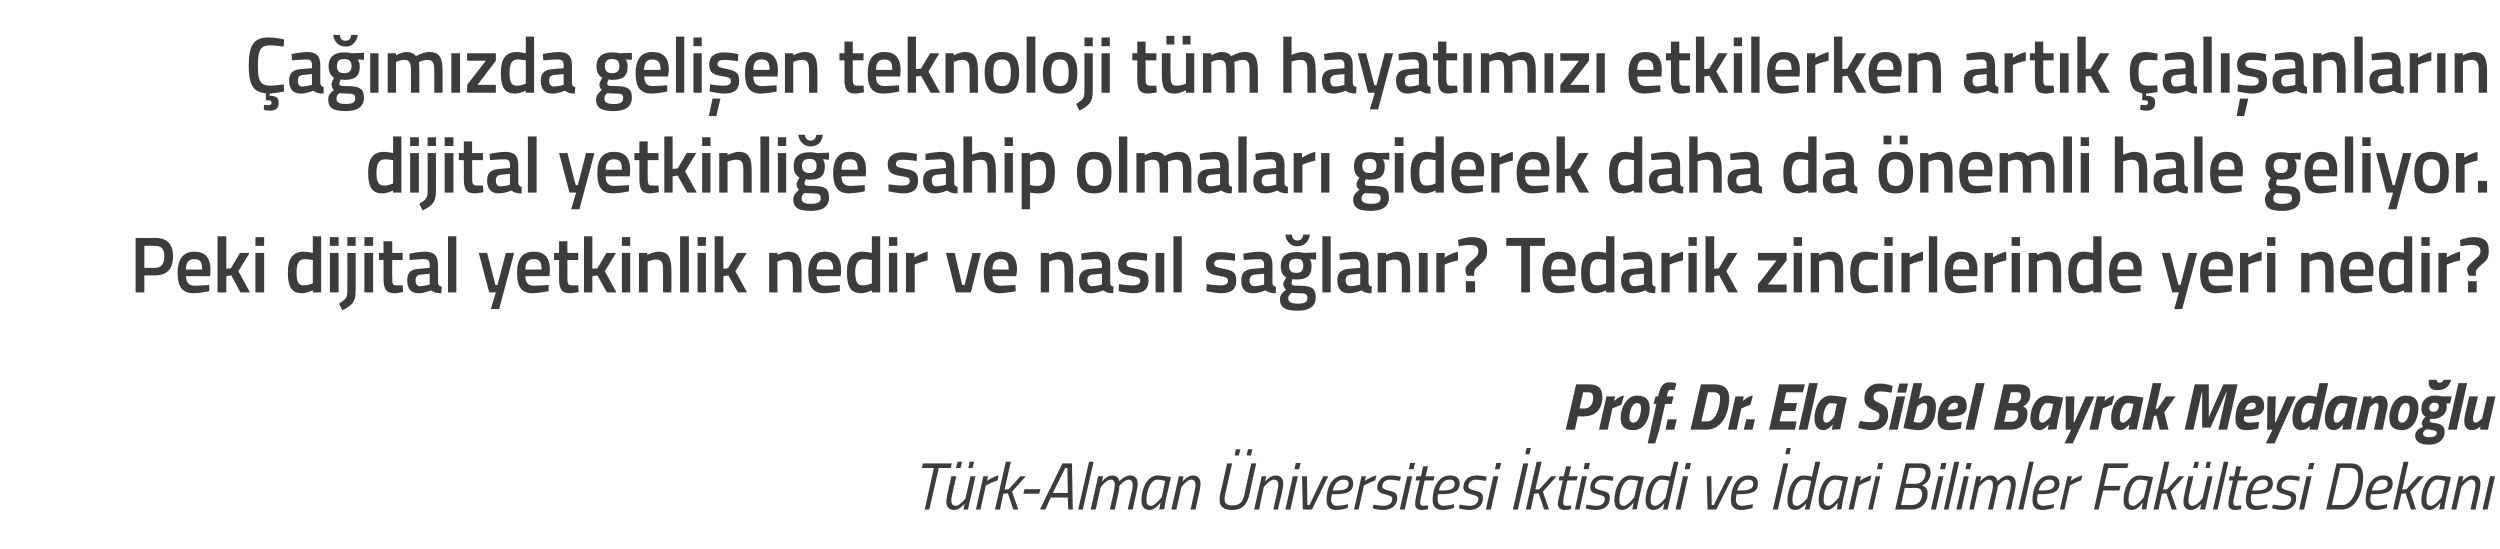
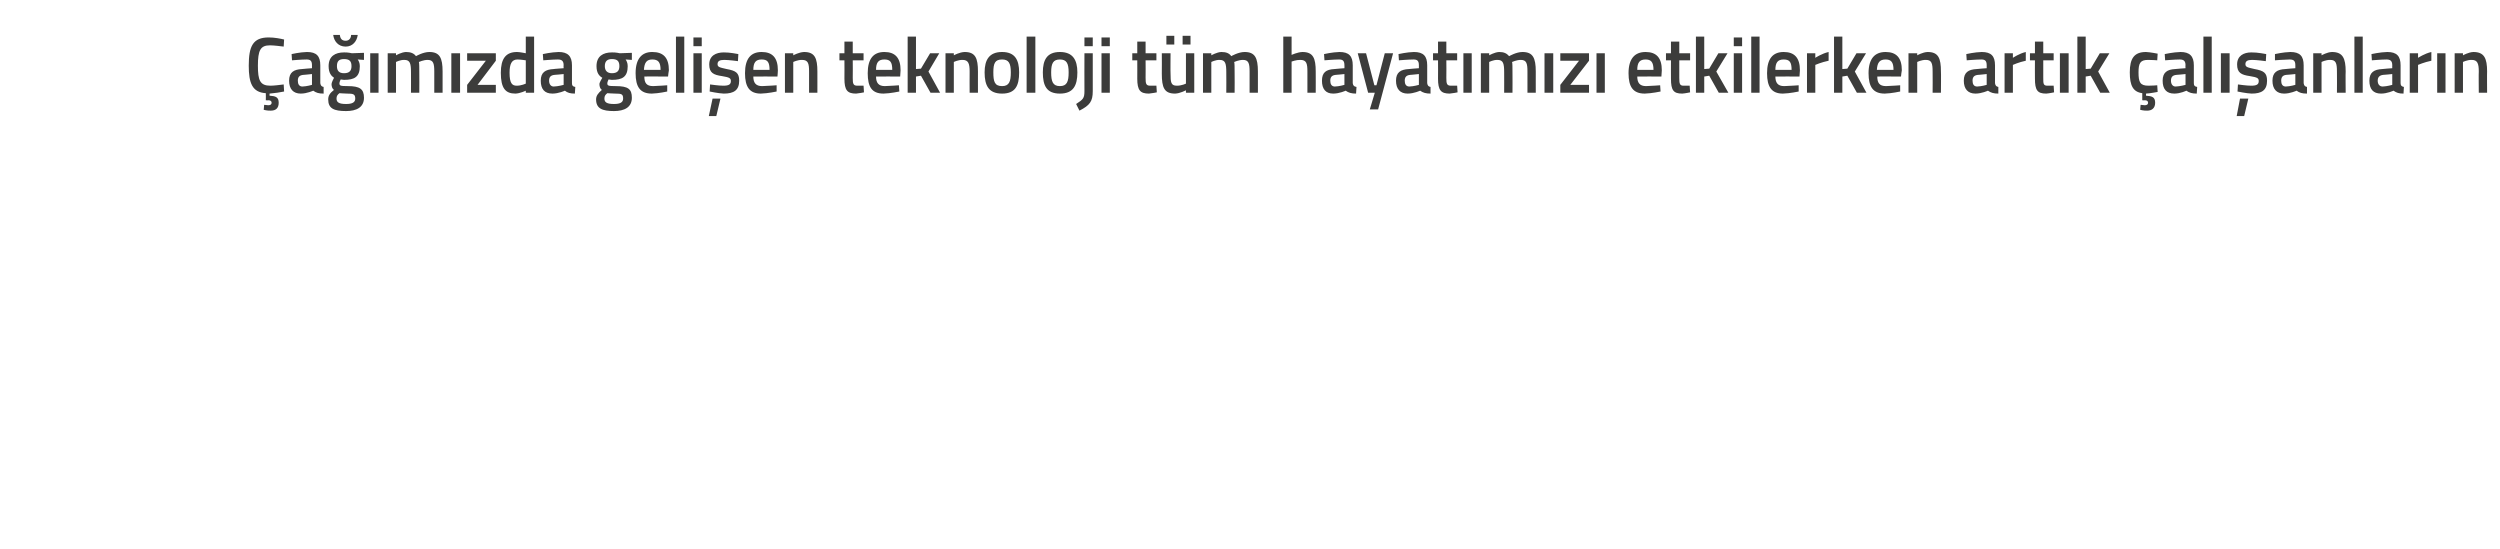
<svg xmlns="http://www.w3.org/2000/svg" version="1.1" width="601px" height="132px" viewBox="0 -8 601 132" style="top:-8px">
  <desc>Çağımızda gelişen teknoloji tüm hayatımızı etkilerken artık çalışanların dijital yetkinliğe sahip olmaları giderek da</desc>
  <defs />
  <g id="Polygon314188">
-     <path d="M 221.9 103.4 L 228.8 103.4 L 228.6 104.5 L 225.7 104.5 L 223.4 114.5 L 222.3 114.5 L 224.5 104.5 L 221.6 104.5 L 221.9 103.4 Z M 230.2 103 L 231.3 103 L 230.9 104.5 L 229.8 104.5 L 230.2 103 Z M 233.1 103 L 234.2 103 L 233.8 104.5 L 232.8 104.5 L 233.1 103 Z M 234.5 106.5 L 232.7 114.5 L 231.6 114.5 L 231.9 113.1 C 231.9 113.1 230.67 114.61 229.4 114.6 C 228.1 114.6 227.5 113.8 227.5 112.6 C 227.5 111.9 227.7 111.1 227.8 110.5 C 227.83 110.52 228.7 106.5 228.7 106.5 L 229.9 106.5 C 229.9 106.5 228.99 110.44 229 110.4 C 228.9 110.9 228.7 111.8 228.7 112.4 C 228.7 113.1 229 113.6 229.8 113.6 C 230.8 113.56 232.1 111.8 232.1 111.8 L 233.3 106.5 L 234.5 106.5 Z M 236.4 106.5 L 237.5 106.5 L 237.3 107.6 C 237.3 107.6 238.7 106.56 240.1 106.3 C 240.1 106.3 239.8 107.5 239.8 107.5 C 238.76 107.76 237 108.7 237 108.7 L 235.7 114.5 L 234.6 114.5 L 236.4 106.5 Z M 239.2 114.5 L 241.8 103 L 243 103 L 241.5 109.7 L 242.5 109.6 L 245.3 106.5 L 246.6 106.5 L 243.3 110.2 L 244.8 114.5 L 243.6 114.5 L 242.3 110.6 L 241.2 110.7 L 240.4 114.5 L 239.2 114.5 Z M 246.3 109.6 L 250.1 109.6 L 249.8 110.7 L 246 110.7 L 246.3 109.6 Z M 255.4 103.4 L 257.7 103.4 L 257.9 114.5 L 256.8 114.5 L 256.7 111.6 L 252.6 111.6 L 251.3 114.5 L 250 114.5 L 255.4 103.4 Z M 253.1 110.5 L 256.7 110.5 L 256.6 104.5 L 256.1 104.5 L 253.1 110.5 Z M 261.8 103 L 262.9 103 L 260.3 114.5 L 259.2 114.5 L 261.8 103 Z M 266.8 114.5 C 266.8 114.5 267.72 110.47 267.7 110.5 C 267.8 110 268 109.1 268 108.5 C 268 107.8 267.7 107.3 267 107.3 C 265.93 107.35 264.6 109.1 264.6 109.1 L 263.4 114.5 L 262.2 114.5 L 264 106.5 L 265.2 106.5 L 264.9 107.8 C 264.9 107.8 266.04 106.29 267.4 106.3 C 268.94 106.29 269.1 107.7 269.1 107.7 C 269.1 107.7 270.39 106.29 271.7 106.3 C 272.9 106.3 273.5 107.1 273.5 108.3 C 273.5 109 273.3 109.8 273.2 110.4 C 273.2 110.42 272.3 114.5 272.3 114.5 L 271.1 114.5 C 271.1 114.5 272.03 110.47 272 110.5 C 272.2 110 272.3 109.1 272.3 108.6 C 272.3 107.8 272 107.3 271.3 107.3 C 270.34 107.35 269.1 108.8 269.1 108.8 C 269.1 108.8 269.1 109.54 268.9 110.4 C 268.88 110.42 268 114.5 268 114.5 L 266.8 114.5 Z M 274.4 112.2 C 274.4 109.7 275.7 106.3 278.3 106.3 C 279.29 106.29 281.5 106.7 281.5 106.7 C 281.5 106.7 280.32 111.89 280.3 111.9 C 280.08 112.9 279.9 114.4 279.9 114.4 L 278.7 114.5 C 278.7 114.5 278.97 113.09 279 112.8 C 279 112.8 277.7 114.6 276.4 114.6 C 275 114.6 274.4 113.7 274.4 112.2 Z M 275.6 112.2 C 275.6 113.1 275.9 113.6 276.7 113.6 C 277.72 113.57 279.3 111.5 279.3 111.5 L 280.1 107.6 C 280.1 107.6 279.06 107.33 278.3 107.3 C 276.5 107.3 275.6 110.2 275.6 112.2 Z M 281.6 114.5 L 283.4 106.5 L 284.5 106.5 L 284.3 107.8 C 284.3 107.8 285.43 106.29 286.8 106.3 C 288 106.3 288.6 107.1 288.6 108.3 C 288.6 109 288.4 109.8 288.3 110.4 C 288.27 110.39 287.4 114.5 287.4 114.5 L 286.2 114.5 C 286.2 114.5 287.11 110.47 287.1 110.5 C 287.2 110 287.4 109.1 287.4 108.5 C 287.4 107.8 287.1 107.3 286.3 107.3 C 285.31 107.35 284 109.1 284 109.1 L 282.8 114.5 L 281.6 114.5 Z M 297.1 100 L 298.2 100 L 297.8 101.5 L 296.8 101.5 L 297.1 100 Z M 300 100 L 301.1 100 L 300.7 101.5 L 299.7 101.5 L 300 100 Z M 294.5 111 C 294.4 111.4 294.4 111.8 294.4 112.1 C 294.4 113.2 295.1 113.5 296.3 113.5 C 298 113.5 298.7 112.7 299.1 111.1 C 299.07 111.08 300.8 103.4 300.8 103.4 L 302 103.4 C 302 103.4 300.27 111.08 300.3 111.1 C 299.7 113.4 298.6 114.6 296.2 114.6 C 294.4 114.6 293.2 113.9 293.2 112.3 C 293.2 111.9 293.2 111.3 293.3 110.9 C 293.35 110.85 295 103.4 295 103.4 L 296.2 103.4 C 296.2 103.4 294.51 110.98 294.5 111 Z M 301.5 114.5 L 303.3 106.5 L 304.4 106.5 L 304.1 107.8 C 304.1 107.8 305.32 106.29 306.6 106.3 C 307.9 106.3 308.5 107.1 308.5 108.3 C 308.5 109 308.3 109.8 308.2 110.4 C 308.16 110.39 307.2 114.5 307.2 114.5 L 306.1 114.5 C 306.1 114.5 307 110.47 307 110.5 C 307.1 110 307.3 109.1 307.3 108.5 C 307.3 107.8 307 107.3 306.2 107.3 C 305.2 107.35 303.8 109.1 303.8 109.1 L 302.7 114.5 L 301.5 114.5 Z M 310.8 106.5 L 312 106.5 L 310.2 114.5 L 309 114.5 L 310.8 106.5 Z M 311.5 103.3 L 312.7 103.3 L 312.3 104.8 L 311.2 104.8 L 311.5 103.3 Z M 314.2 106.5 L 314.3 113.4 L 314.8 113.4 L 318.1 106.5 L 319.3 106.5 L 315.4 114.5 L 313.2 114.5 L 313 106.5 L 314.2 106.5 Z M 324.1 113.2 L 324 114.1 C 324 114.1 322.62 114.61 321.2 114.6 C 319.7 114.6 318.9 113.8 318.9 112.2 C 318.9 109.4 320.1 106.3 323.1 106.3 C 324.4 106.3 325.3 106.9 325.3 108.2 C 325.3 110.2 323.9 110.8 321 110.8 C 321 110.8 320.2 110.8 320.2 110.8 C 320.1 111.2 320 111.7 320 112.1 C 320 113.1 320.6 113.6 321.5 113.6 C 322.68 113.56 324.1 113.2 324.1 113.2 Z M 321.2 109.9 C 323.3 109.9 324.2 109.5 324.2 108.3 C 324.2 107.6 323.8 107.3 323 107.3 C 321.6 107.3 320.8 108.3 320.4 109.9 C 320.4 109.9 321.2 109.9 321.2 109.9 Z M 327.3 106.5 L 328.4 106.5 L 328.1 107.6 C 328.1 107.6 329.58 106.56 330.9 106.3 C 330.9 106.3 330.6 107.5 330.6 107.5 C 329.64 107.76 327.9 108.7 327.9 108.7 L 326.6 114.5 L 325.5 114.5 L 327.3 106.5 Z M 336.5 107.6 C 336.5 107.6 335.05 107.33 334.1 107.3 C 333 107.3 332.3 108.1 332.3 108.9 C 332.3 109.4 332.6 109.6 333.7 109.9 C 335.1 110.2 335.9 110.5 335.9 111.7 C 335.9 113.7 334.3 114.6 332.5 114.6 C 331.28 114.61 330 114.2 330 114.2 L 330.2 113.3 C 330.2 113.3 331.66 113.57 332.6 113.6 C 333.8 113.6 334.7 113 334.7 111.9 C 334.7 111.3 334.2 111.2 333.2 110.9 C 331.9 110.6 331.1 110.2 331.1 109.2 C 331.1 107.4 332.5 106.3 334.2 106.3 C 335.43 106.29 336.8 106.6 336.8 106.6 L 336.5 107.6 Z M 338.3 106.5 L 339.5 106.5 L 337.7 114.5 L 336.5 114.5 L 338.3 106.5 Z M 339 103.3 L 340.2 103.3 L 339.8 104.8 L 338.7 104.8 L 339 103.3 Z M 342.5 107.5 C 342.5 107.5 341.56 111.51 341.6 111.5 C 341.5 112 341.4 112.5 341.4 112.8 C 341.4 113.3 341.6 113.6 342.1 113.6 C 342.55 113.57 343.3 113.5 343.3 113.5 L 343.3 114.4 C 343.3 114.4 342.46 114.61 341.8 114.6 C 340.7 114.6 340.2 114 340.2 113.1 C 340.2 112.6 340.3 112 340.4 111.4 C 340.41 111.44 341.3 107.5 341.3 107.5 L 340.3 107.5 L 340.5 106.5 L 341.6 106.5 L 342.1 104.1 L 343.3 104.1 L 342.7 106.5 L 344.9 106.5 L 344.6 107.5 L 342.5 107.5 Z M 349.6 113.2 L 349.5 114.1 C 349.5 114.1 348.15 114.61 346.8 114.6 C 345.3 114.6 344.4 113.8 344.4 112.2 C 344.4 109.4 345.7 106.3 348.6 106.3 C 350 106.3 350.9 106.9 350.9 108.2 C 350.9 110.2 349.4 110.8 346.5 110.8 C 346.5 110.8 345.7 110.8 345.7 110.8 C 345.6 111.2 345.6 111.7 345.6 112.1 C 345.6 113.1 346.2 113.6 347.1 113.6 C 348.21 113.56 349.6 113.2 349.6 113.2 Z M 346.8 109.9 C 348.8 109.9 349.7 109.5 349.7 108.3 C 349.7 107.6 349.3 107.3 348.5 107.3 C 347.1 107.3 346.3 108.3 345.9 109.9 C 345.9 109.9 346.8 109.9 346.8 109.9 Z M 357.2 107.6 C 357.2 107.6 355.74 107.33 354.7 107.3 C 353.7 107.3 353 108.1 353 108.9 C 353 109.4 353.3 109.6 354.4 109.9 C 355.8 110.2 356.5 110.5 356.5 111.7 C 356.5 113.7 355 114.6 353.2 114.6 C 351.97 114.61 350.7 114.2 350.7 114.2 L 350.9 113.3 C 350.9 113.3 352.36 113.57 353.3 113.6 C 354.5 113.6 355.4 113 355.4 111.9 C 355.4 111.3 354.9 111.2 353.9 110.9 C 352.6 110.6 351.8 110.2 351.8 109.2 C 351.8 107.4 353.1 106.3 354.9 106.3 C 356.13 106.29 357.4 106.6 357.4 106.6 L 357.2 107.6 Z M 359 106.5 L 360.2 106.5 L 358.4 114.5 L 357.2 114.5 L 359 106.5 Z M 359.7 103.3 L 360.9 103.3 L 360.5 104.8 L 359.4 104.8 L 359.7 103.3 Z M 367 99.7 L 368 99.7 L 367.7 101.2 L 366.7 101.2 L 367 99.7 Z M 366.2 103.4 L 367.4 103.4 L 364.9 114.5 L 363.7 114.5 L 366.2 103.4 Z M 366.8 114.5 L 369.4 103 L 370.6 103 L 369.1 109.7 L 370.1 109.6 L 372.9 106.5 L 374.2 106.5 L 370.9 110.2 L 372.4 114.5 L 371.2 114.5 L 369.9 110.6 L 368.8 110.7 L 368 114.5 L 366.8 114.5 Z M 376.8 107.5 C 376.8 107.5 375.94 111.51 375.9 111.5 C 375.8 112 375.8 112.5 375.8 112.8 C 375.8 113.3 376 113.6 376.5 113.6 C 376.94 113.57 377.7 113.5 377.7 113.5 L 377.7 114.4 C 377.7 114.4 376.84 114.61 376.1 114.6 C 375.1 114.6 374.5 114 374.5 113.1 C 374.5 112.6 374.7 112 374.8 111.4 C 374.8 111.44 375.7 107.5 375.7 107.5 L 374.7 107.5 L 374.9 106.5 L 375.9 106.5 L 376.5 104.1 L 377.7 104.1 L 377.1 106.5 L 379.3 106.5 L 379 107.5 L 376.8 107.5 Z M 380.3 106.5 L 381.5 106.5 L 379.7 114.5 L 378.6 114.5 L 380.3 106.5 Z M 381 103.3 L 382.2 103.3 L 381.9 104.8 L 380.7 104.8 L 381 103.3 Z M 387.7 107.6 C 387.7 107.6 386.2 107.33 385.2 107.3 C 384.1 107.3 383.4 108.1 383.4 108.9 C 383.4 109.4 383.7 109.6 384.9 109.9 C 386.3 110.2 387 110.5 387 111.7 C 387 113.7 385.5 114.6 383.6 114.6 C 382.42 114.61 381.2 114.2 381.2 114.2 L 381.4 113.3 C 381.4 113.3 382.81 113.57 383.8 113.6 C 384.9 113.6 385.8 113 385.8 111.9 C 385.8 111.3 385.4 111.2 384.3 110.9 C 383 110.6 382.3 110.2 382.3 109.2 C 382.3 107.4 383.6 106.3 385.3 106.3 C 386.58 106.29 387.9 106.6 387.9 106.6 L 387.7 107.6 Z M 388.1 112.2 C 388.1 109.7 389.4 106.3 392 106.3 C 392.95 106.29 395.2 106.7 395.2 106.7 C 395.2 106.7 393.98 111.89 394 111.9 C 393.74 112.9 393.5 114.4 393.5 114.4 L 392.4 114.5 C 392.4 114.5 392.63 113.09 392.7 112.8 C 392.7 112.8 391.4 114.6 390 114.6 C 388.7 114.6 388.1 113.7 388.1 112.2 Z M 389.3 112.2 C 389.3 113.1 389.5 113.6 390.4 113.6 C 391.38 113.57 392.9 111.5 392.9 111.5 L 393.8 107.6 C 393.8 107.6 392.72 107.33 392 107.3 C 390.2 107.3 389.3 110.2 389.3 112.2 Z M 400.9 114.5 L 399.8 114.5 L 400.1 113 C 400.1 113 398.93 114.61 397.6 114.6 C 396.3 114.6 395.6 113.8 395.6 112.3 C 395.6 109.6 397 106.3 399.5 106.3 C 400.38 106.29 401.5 106.6 401.5 106.6 L 402.4 103 L 403.5 103 L 400.9 114.5 Z M 401.3 107.6 C 401.3 107.6 400.32 107.33 399.5 107.3 C 397.7 107.3 396.8 110.3 396.8 112.3 C 396.8 113.1 397.1 113.6 397.9 113.6 C 398.95 113.57 400.4 111.7 400.4 111.7 L 401.3 107.6 Z M 404.6 106.5 L 405.8 106.5 L 404 114.5 L 402.8 114.5 L 404.6 106.5 Z M 405.3 103.3 L 406.5 103.3 L 406.2 104.8 L 405 104.8 L 405.3 103.3 Z M 411.4 106.5 L 411.5 113.4 L 412 113.4 L 415.4 106.5 L 416.6 106.5 L 412.6 114.5 L 410.5 114.5 L 410.3 106.5 L 411.4 106.5 Z M 421.4 113.2 L 421.3 114.1 C 421.3 114.1 419.89 114.61 418.5 114.6 C 417 114.6 416.1 113.8 416.1 112.2 C 416.1 109.4 417.4 106.3 420.3 106.3 C 421.7 106.3 422.6 106.9 422.6 108.2 C 422.6 110.2 421.2 110.8 418.3 110.8 C 418.3 110.8 417.5 110.8 417.5 110.8 C 417.4 111.2 417.3 111.7 417.3 112.1 C 417.3 113.1 417.9 113.6 418.8 113.6 C 419.95 113.56 421.4 113.2 421.4 113.2 Z M 418.5 109.9 C 420.5 109.9 421.5 109.5 421.5 108.3 C 421.5 107.6 421 107.3 420.3 107.3 C 418.9 107.3 418.1 108.3 417.6 109.9 C 417.6 109.9 418.5 109.9 418.5 109.9 Z M 429.5 99.7 L 430.5 99.7 L 430.2 101.2 L 429.2 101.2 L 429.5 99.7 Z M 428.7 103.4 L 429.9 103.4 L 427.4 114.5 L 426.2 114.5 L 428.7 103.4 Z M 435 114.5 L 433.9 114.5 L 434.2 113 C 434.2 113 433.01 114.61 431.6 114.6 C 430.3 114.6 429.7 113.8 429.7 112.3 C 429.7 109.6 431.1 106.3 433.6 106.3 C 434.46 106.29 435.6 106.6 435.6 106.6 L 436.4 103 L 437.6 103 L 435 114.5 Z M 435.4 107.6 C 435.4 107.6 434.4 107.33 433.6 107.3 C 431.8 107.3 430.9 110.3 430.9 112.3 C 430.9 113.1 431.2 113.6 432 113.6 C 433.03 113.57 434.5 111.7 434.5 111.7 L 435.4 107.6 Z M 437.2 112.2 C 437.2 109.7 438.5 106.3 441.1 106.3 C 442.11 106.29 444.3 106.7 444.3 106.7 C 444.3 106.7 443.13 111.89 443.1 111.9 C 442.9 112.9 442.7 114.4 442.7 114.4 L 441.6 114.5 C 441.6 114.5 441.78 113.09 441.8 112.8 C 441.8 112.8 440.6 114.6 439.2 114.6 C 437.8 114.6 437.2 113.7 437.2 112.2 Z M 438.4 112.2 C 438.4 113.1 438.7 113.6 439.6 113.6 C 440.54 113.57 442.1 111.5 442.1 111.5 L 443 107.6 C 443 107.6 441.87 107.33 441.1 107.3 C 439.3 107.3 438.4 110.2 438.4 112.2 Z M 446.2 106.5 L 447.4 106.5 L 447.1 107.6 C 447.1 107.6 448.54 106.56 449.9 106.3 C 449.9 106.3 449.6 107.5 449.6 107.5 C 448.6 107.76 446.9 108.7 446.9 108.7 L 445.6 114.5 L 444.4 114.5 L 446.2 106.5 Z M 450.9 106.5 L 452 106.5 L 450.2 114.5 L 449.1 114.5 L 450.9 106.5 Z M 451.6 103.3 L 452.7 103.3 L 452.4 104.8 L 451.2 104.8 L 451.6 103.3 Z M 461.5 103.4 C 463.2 103.4 464.1 104 464.1 105.6 C 464.1 107.2 463.2 108.2 462.1 108.7 C 463 109.1 463.4 109.6 463.4 110.6 C 463.4 112.9 462 114.5 459.3 114.5 C 459.28 114.45 455.6 114.5 455.6 114.5 L 458.1 103.4 C 458.1 103.4 461.51 103.38 461.5 103.4 Z M 457.9 109.3 L 457 113.4 C 457 113.4 459.53 113.38 459.5 113.4 C 461.2 113.4 462.1 112.3 462.1 110.7 C 462.1 109.6 461.4 109.3 460.4 109.3 C 460.36 109.33 457.9 109.3 457.9 109.3 Z M 459 104.5 L 458.1 108.3 C 458.1 108.3 460.54 108.28 460.5 108.3 C 461.9 108.3 462.9 107.2 462.9 105.7 C 462.9 104.8 462.4 104.5 461.3 104.5 C 461.31 104.45 459 104.5 459 104.5 Z M 466 106.5 L 467.2 106.5 L 465.4 114.5 L 464.2 114.5 L 466 106.5 Z M 466.7 103.3 L 467.9 103.3 L 467.6 104.8 L 466.4 104.8 L 466.7 103.3 Z M 469.8 103 L 471 103 L 468.4 114.5 L 467.3 114.5 L 469.8 103 Z M 472.1 106.5 L 473.3 106.5 L 471.5 114.5 L 470.3 114.5 L 472.1 106.5 Z M 472.8 103.3 L 474 103.3 L 473.6 104.8 L 472.5 104.8 L 472.8 103.3 Z M 477.9 114.5 C 477.9 114.5 478.83 110.47 478.8 110.5 C 479 110 479.1 109.1 479.1 108.5 C 479.1 107.8 478.8 107.3 478.1 107.3 C 477.05 107.35 475.7 109.1 475.7 109.1 L 474.5 114.5 L 473.4 114.5 L 475.1 106.5 L 476.3 106.5 L 476 107.8 C 476 107.8 477.16 106.29 478.5 106.3 C 480.06 106.29 480.2 107.7 480.2 107.7 C 480.2 107.7 481.5 106.29 482.8 106.3 C 484 106.3 484.6 107.1 484.6 108.3 C 484.6 109 484.4 109.8 484.3 110.4 C 484.31 110.42 483.4 114.5 483.4 114.5 L 482.2 114.5 C 482.2 114.5 483.15 110.47 483.1 110.5 C 483.3 110 483.4 109.1 483.4 108.6 C 483.4 107.8 483.1 107.3 482.4 107.3 C 481.46 107.35 480.3 108.8 480.3 108.8 C 480.3 108.8 480.22 109.54 480 110.4 C 480 110.42 479.1 114.5 479.1 114.5 L 477.9 114.5 Z M 487.8 103 L 488.9 103 L 486.4 114.5 L 485.2 114.5 L 487.8 103 Z M 493.8 113.2 L 493.7 114.1 C 493.7 114.1 492.32 114.61 490.9 114.6 C 489.4 114.6 488.6 113.8 488.6 112.2 C 488.6 109.4 489.9 106.3 492.8 106.3 C 494.2 106.3 495.1 106.9 495.1 108.2 C 495.1 110.2 493.6 110.8 490.7 110.8 C 490.7 110.8 489.9 110.8 489.9 110.8 C 489.8 111.2 489.7 111.7 489.7 112.1 C 489.7 113.1 490.3 113.6 491.2 113.6 C 492.38 113.56 493.8 113.2 493.8 113.2 Z M 490.9 109.9 C 493 109.9 493.9 109.5 493.9 108.3 C 493.9 107.6 493.5 107.3 492.7 107.3 C 491.3 107.3 490.5 108.3 490.1 109.9 C 490.1 109.9 490.9 109.9 490.9 109.9 Z M 497 106.5 L 498.1 106.5 L 497.8 107.6 C 497.8 107.6 499.28 106.56 500.6 106.3 C 500.6 106.3 500.3 107.5 500.3 107.5 C 499.34 107.76 497.6 108.7 497.6 108.7 L 496.3 114.5 L 495.2 114.5 L 497 106.5 Z M 505.8 103.4 L 511.7 103.4 L 511.4 104.5 L 506.8 104.5 L 505.8 108.8 L 509.8 108.8 L 509.5 109.9 L 505.6 109.9 L 504.5 114.5 L 503.4 114.5 L 505.8 103.4 Z M 510.5 112.2 C 510.5 109.7 511.8 106.3 514.4 106.3 C 515.4 106.29 517.6 106.7 517.6 106.7 C 517.6 106.7 516.43 111.89 516.4 111.9 C 516.19 112.9 516 114.4 516 114.4 L 514.9 114.5 C 514.9 114.5 515.08 113.09 515.1 112.8 C 515.1 112.8 513.9 114.6 512.5 114.6 C 511.1 114.6 510.5 113.7 510.5 112.2 Z M 511.7 112.2 C 511.7 113.1 512 113.6 512.9 113.6 C 513.83 113.57 515.4 111.5 515.4 111.5 L 516.3 107.6 C 516.3 107.6 515.17 107.33 514.4 107.3 C 512.6 107.3 511.7 110.2 511.7 112.2 Z M 517.7 114.5 L 520.3 103 L 521.5 103 L 520 109.7 L 521 109.6 L 523.8 106.5 L 525.1 106.5 L 521.8 110.2 L 523.3 114.5 L 522.1 114.5 L 520.8 110.6 L 519.7 110.7 L 518.9 114.5 L 517.7 114.5 Z M 527.6 103 L 528.6 103 L 528.3 104.5 L 527.2 104.5 L 527.6 103 Z M 530.5 103 L 531.5 103 L 531.2 104.5 L 530.2 104.5 L 530.5 103 Z M 531.9 106.5 L 530.1 114.5 L 528.9 114.5 L 529.2 113.1 C 529.2 113.1 528.03 114.61 526.7 114.6 C 525.5 114.6 524.9 113.8 524.9 112.6 C 524.9 111.9 525.1 111.1 525.2 110.5 C 525.19 110.52 526.1 106.5 526.1 106.5 L 527.3 106.5 C 527.3 106.5 526.36 110.44 526.4 110.4 C 526.2 110.9 526.1 111.8 526.1 112.4 C 526.1 113.1 526.4 113.6 527.1 113.6 C 528.16 113.56 529.5 111.8 529.5 111.8 L 530.7 106.5 L 531.9 106.5 Z M 534.6 103 L 535.7 103 L 533.1 114.5 L 532 114.5 L 534.6 103 Z M 538 107.5 C 538 107.5 537.06 111.51 537.1 111.5 C 536.9 112 536.9 112.5 536.9 112.8 C 536.9 113.3 537.1 113.6 537.6 113.6 C 538.05 113.57 538.8 113.5 538.8 113.5 L 538.8 114.4 C 538.8 114.4 537.96 114.61 537.3 114.6 C 536.2 114.6 535.7 114 535.7 113.1 C 535.7 112.6 535.8 112 535.9 111.4 C 535.91 111.44 536.8 107.5 536.8 107.5 L 535.8 107.5 L 536 106.5 L 537.1 106.5 L 537.6 104.1 L 538.8 104.1 L 538.2 106.5 L 540.4 106.5 L 540.1 107.5 L 538 107.5 Z M 545.1 113.2 L 545 114.1 C 545 114.1 543.65 114.61 542.3 114.6 C 540.8 114.6 539.9 113.8 539.9 112.2 C 539.9 109.4 541.2 106.3 544.1 106.3 C 545.5 106.3 546.4 106.9 546.4 108.2 C 546.4 110.2 544.9 110.8 542 110.8 C 542 110.8 541.2 110.8 541.2 110.8 C 541.1 111.2 541.1 111.7 541.1 112.1 C 541.1 113.1 541.7 113.6 542.6 113.6 C 543.71 113.56 545.1 113.2 545.1 113.2 Z M 542.3 109.9 C 544.3 109.9 545.2 109.5 545.2 108.3 C 545.2 107.6 544.8 107.3 544 107.3 C 542.6 107.3 541.8 108.3 541.4 109.9 C 541.4 109.9 542.3 109.9 542.3 109.9 Z M 552.7 107.6 C 552.7 107.6 551.24 107.33 550.2 107.3 C 549.2 107.3 548.5 108.1 548.5 108.9 C 548.5 109.4 548.8 109.6 549.9 109.9 C 551.3 110.2 552 110.5 552 111.7 C 552 113.7 550.5 114.6 548.7 114.6 C 547.47 114.61 546.2 114.2 546.2 114.2 L 546.4 113.3 C 546.4 113.3 547.85 113.57 548.8 113.6 C 550 113.6 550.8 113 550.8 111.9 C 550.8 111.3 550.4 111.2 549.4 110.9 C 548.1 110.6 547.3 110.2 547.3 109.2 C 547.3 107.4 548.6 106.3 550.4 106.3 C 551.63 106.29 552.9 106.6 552.9 106.6 L 552.7 107.6 Z M 554.5 106.5 L 555.7 106.5 L 553.9 114.5 L 552.7 114.5 L 554.5 106.5 Z M 555.2 103.3 L 556.4 103.3 L 556 104.8 L 554.8 104.8 L 555.2 103.3 Z M 559.2 114.5 L 561.7 103.4 C 561.7 103.4 565.12 103.38 565.1 103.4 C 567 103.4 568.1 104.3 568.1 106.7 C 568.1 110.1 566.5 114.5 562.9 114.5 C 562.9 114.45 559.2 114.5 559.2 114.5 Z M 564.9 104.5 C 564.89 104.47 562.6 104.5 562.6 104.5 L 560.6 113.4 C 560.6 113.4 563.08 113.36 563.1 113.4 C 565.6 113.4 566.9 109.3 566.9 106.7 C 566.9 105.1 566.3 104.5 564.9 104.5 Z M 573.9 113.2 L 573.8 114.1 C 573.8 114.1 572.42 114.61 571 114.6 C 569.5 114.6 568.7 113.8 568.7 112.2 C 568.7 109.4 570 106.3 572.9 106.3 C 574.3 106.3 575.2 106.9 575.2 108.2 C 575.2 110.2 573.7 110.8 570.8 110.8 C 570.8 110.8 570 110.8 570 110.8 C 569.9 111.2 569.8 111.7 569.8 112.1 C 569.8 113.1 570.5 113.6 571.3 113.6 C 572.48 113.56 573.9 113.2 573.9 113.2 Z M 571 109.9 C 573.1 109.9 574 109.5 574 108.3 C 574 107.6 573.6 107.3 572.8 107.3 C 571.4 107.3 570.6 108.3 570.2 109.9 C 570.2 109.9 571 109.9 571 109.9 Z M 575.3 114.5 L 577.8 103 L 579 103 L 577.5 109.7 L 578.5 109.6 L 581.3 106.5 L 582.7 106.5 L 579.4 110.2 L 580.8 114.5 L 579.6 114.5 L 578.3 110.6 L 577.3 110.7 L 576.4 114.5 L 575.3 114.5 Z M 582.1 112.2 C 582.1 109.7 583.4 106.3 586 106.3 C 586.99 106.29 589.2 106.7 589.2 106.7 C 589.2 106.7 588.01 111.89 588 111.9 C 587.78 112.9 587.6 114.4 587.6 114.4 L 586.4 114.5 C 586.4 114.5 586.66 113.09 586.7 112.8 C 586.7 112.8 585.4 114.6 584.1 114.6 C 582.7 114.6 582.1 113.7 582.1 112.2 Z M 583.3 112.2 C 583.3 113.1 583.6 113.6 584.4 113.6 C 585.42 113.57 587 111.5 587 111.5 L 587.8 107.6 C 587.8 107.6 586.75 107.33 586 107.3 C 584.2 107.3 583.3 110.2 583.3 112.2 Z M 589.3 114.5 L 591.1 106.5 L 592.2 106.5 L 591.9 107.8 C 591.9 107.8 593.13 106.29 594.4 106.3 C 595.7 106.3 596.3 107.1 596.3 108.3 C 596.3 109 596.1 109.8 596 110.4 C 595.97 110.39 595.1 114.5 595.1 114.5 L 593.9 114.5 C 593.9 114.5 594.8 110.47 594.8 110.5 C 594.9 110 595.1 109.1 595.1 108.5 C 595.1 107.8 594.8 107.3 594 107.3 C 593 107.35 591.7 109.1 591.7 109.1 L 590.5 114.5 L 589.3 114.5 Z M 598.6 106.5 L 599.8 106.5 L 598 114.5 L 596.8 114.5 L 598.6 106.5 Z " stroke="none" fill="#3c3c3b" />
-   </g>
+     </g>
  <g id="Polygon314187">
-     <path d="M 379.3 92.1 L 378.6 95.3 L 376.4 95.3 L 378.9 84.4 C 378.9 84.4 381.91 84.37 381.9 84.4 C 384.2 84.4 385.2 85.3 385.2 87.4 C 385.2 90.6 383.4 92.1 380.6 92.1 C 380.59 92.12 379.3 92.1 379.3 92.1 Z M 380.9 90.2 C 382.2 90.2 383 89.2 383 87.5 C 383 86.7 382.6 86.3 381.8 86.3 C 381.76 86.29 380.6 86.3 380.6 86.3 L 379.7 90.2 C 379.7 90.2 380.87 90.2 380.9 90.2 Z M 386.2 87.3 L 388.3 87.3 L 388 88.4 C 388 88.4 389.26 87.22 390.4 87.1 C 390.4 87.1 389.8 89.3 389.8 89.3 C 389.06 89.54 387.6 90.2 387.6 90.2 L 386.5 95.3 L 384.4 95.3 L 386.2 87.3 Z M 396.6 90.1 C 396.6 92.6 395.3 95.4 392.7 95.4 C 390.7 95.4 389.6 94.6 389.6 92.4 C 389.6 90 391.1 87.1 393.5 87.1 C 395.5 87.1 396.6 88 396.6 90.1 Z M 394.5 90.1 C 394.5 89.3 394.2 88.9 393.5 88.9 C 392.4 88.9 391.7 90.8 391.7 92.5 C 391.7 93.2 392 93.6 392.7 93.6 C 393.9 93.6 394.5 91.7 394.5 90.1 Z M 398.9 95.3 L 397.9 98.6 L 396.1 98.6 L 398.2 89.1 L 397.5 89.1 L 398 87.3 L 398.6 87.3 C 398.6 87.3 398.7 86.93 398.7 86.9 C 399.2 84.8 399.8 83.9 401.5 83.9 C 402.24 83.86 403 84.2 403 84.2 L 402.6 85.8 C 402.6 85.8 402.09 85.68 401.6 85.7 C 401.1 85.7 400.9 86.3 400.8 86.9 C 400.78 86.95 400.7 87.3 400.7 87.3 L 402.3 87.3 L 401.9 89.1 L 400.3 89.1 L 398.9 95.3 Z M 400.9 92.8 L 403.1 92.8 L 402.5 95.3 L 400.4 95.3 L 400.9 92.8 Z M 406.4 95.3 L 408.9 84.4 C 408.9 84.4 412.19 84.37 412.2 84.4 C 414 84.4 415.7 85.1 415.7 87.7 C 415.7 91.3 414 95.3 410.2 95.3 C 410.22 95.25 406.4 95.3 406.4 95.3 Z M 411.8 86.3 C 411.76 86.29 410.6 86.3 410.6 86.3 L 409 93.3 C 409 93.3 410.41 93.33 410.4 93.3 C 412.6 93.3 413.5 89.7 413.5 87.7 C 413.5 86.6 412.8 86.3 411.8 86.3 Z M 417.2 87.3 L 419.2 87.3 L 419 88.4 C 419 88.4 420.23 87.22 421.4 87.1 C 421.4 87.1 420.8 89.3 420.8 89.3 C 420.03 89.54 418.6 90.2 418.6 90.2 L 417.5 95.3 L 415.4 95.3 L 417.2 87.3 Z M 419.8 92.8 L 421.9 92.8 L 421.3 95.3 L 419.2 95.3 L 419.8 92.8 Z M 427.7 84.4 L 433.9 84.4 L 433.4 86.3 L 429.4 86.3 L 428.8 88.9 L 432 88.9 L 431.6 90.8 L 428.4 90.8 L 427.8 93.3 L 431.9 93.3 L 431.5 95.3 L 425.3 95.3 L 427.7 84.4 Z M 434.9 84.1 L 437 84.1 L 434.5 95.3 L 432.4 95.3 L 434.9 84.1 Z M 436.2 92.5 C 436.2 90.4 437.3 87.1 440.1 87.1 C 441.28 87.06 444 87.6 444 87.6 C 444 87.6 442.86 92.76 442.9 92.8 C 442.64 93.75 442.4 95.2 442.4 95.2 L 440.4 95.3 C 440.4 95.3 440.52 94.31 440.6 94 C 440.6 94 439.6 95.4 438.4 95.4 C 436.8 95.4 436.2 94.2 436.2 92.5 Z M 438.3 92.5 C 438.3 93.2 438.5 93.6 439.1 93.6 C 439.74 93.62 440.9 92.2 440.9 92.2 L 441.6 89.1 C 441.6 89.1 440.61 88.88 440.2 88.9 C 438.9 88.9 438.3 91.1 438.3 92.5 Z M 454.7 86.4 C 454.7 86.4 452.95 86.07 451.9 86.1 C 450.9 86.1 450.4 86.6 450.4 87.5 C 450.4 88.1 450.6 88.3 451.8 88.9 C 453.6 89.7 453.9 90.3 453.9 91.7 C 453.9 94.1 452.3 95.4 450 95.4 C 448.31 95.44 446.7 94.8 446.7 94.8 L 447.1 93.2 C 447.1 93.2 448.83 93.52 449.9 93.5 C 451.1 93.5 451.8 93.1 451.8 91.9 C 451.8 91.3 451.6 91.1 450.2 90.5 C 448.8 89.8 448.2 89.2 448.2 87.7 C 448.2 85.7 449.6 84.2 451.8 84.2 C 453.49 84.18 455 84.8 455 84.8 L 454.7 86.4 Z M 455.9 87.3 L 458 87.3 L 456.2 95.3 L 454.1 95.3 L 455.9 87.3 Z M 456.6 84.2 L 458.7 84.2 L 458.2 86.4 L 456.1 86.4 L 456.6 84.2 Z M 465.4 89.7 C 465.4 92.9 464 95.4 461.4 95.4 C 459.73 95.43 457.6 94.9 457.6 94.9 L 460 84.1 L 462.1 84.1 L 461.3 87.9 C 461.3 87.9 462.18 87.06 463.1 87.1 C 464.9 87.1 465.4 88.4 465.4 89.7 Z M 463.3 89.9 C 463.3 89.4 463.2 88.9 462.5 88.9 C 461.81 88.88 460.9 89.7 460.9 89.7 L 460 93.4 C 460 93.4 460.71 93.6 461.4 93.6 C 462.8 93.6 463.3 91.1 463.3 89.9 Z M 471.6 93.4 L 471.4 95 C 471.4 95 469.94 95.44 468.5 95.4 C 466.7 95.4 465.8 94.6 465.8 92.7 C 465.8 89.8 467.1 87.1 470.1 87.1 C 471.7 87.1 472.8 87.7 472.8 89.5 C 472.8 91.6 471.5 92.1 468.5 92.1 C 468.5 92.1 468 92.1 468 92.1 C 467.9 92.3 467.9 92.5 467.9 92.7 C 467.9 93.3 468.4 93.6 469 93.6 C 470.1 93.62 471.6 93.4 471.6 93.4 Z M 468.8 90.5 C 470.3 90.5 470.7 90.2 470.7 89.5 C 470.7 89 470.5 88.8 470 88.8 C 469.1 88.8 468.5 89.4 468.2 90.5 C 468.2 90.5 468.8 90.5 468.8 90.5 Z M 475 84.1 L 477.1 84.1 L 474.6 95.3 L 472.5 95.3 L 475 84.1 Z M 485.4 84.4 C 487.1 84.4 488.1 85.1 488.1 86.7 C 488.1 88.2 487.5 89 486.4 89.7 C 487.3 90.2 487.4 90.7 487.4 91.5 C 487.4 93.5 486.1 95.3 483.2 95.3 C 483.25 95.25 479.3 95.3 479.3 95.3 L 481.7 84.4 C 481.7 84.4 485.37 84.37 485.4 84.4 Z M 482.4 90.7 L 481.8 93.4 C 481.8 93.4 483.67 93.36 483.7 93.4 C 484.6 93.4 485.2 92.6 485.2 91.6 C 485.2 91 484.9 90.7 484.2 90.7 C 484.19 90.69 482.4 90.7 482.4 90.7 Z M 483.4 86.3 L 482.8 88.9 C 482.8 88.9 484.44 88.85 484.4 88.9 C 485.3 88.9 485.9 88.2 485.9 87.2 C 485.9 86.6 485.7 86.3 485 86.3 C 485.03 86.26 483.4 86.3 483.4 86.3 Z M 488.1 92.5 C 488.1 90.4 489.3 87.1 492.1 87.1 C 493.21 87.06 496 87.6 496 87.6 C 496 87.6 494.79 92.76 494.8 92.8 C 494.58 93.75 494.4 95.2 494.4 95.2 L 492.3 95.3 C 492.3 95.3 492.45 94.31 492.5 94 C 492.5 94 491.5 95.4 490.3 95.4 C 488.7 95.4 488.1 94.2 488.1 92.5 Z M 490.2 92.5 C 490.2 93.2 490.4 93.6 491 93.6 C 491.67 93.62 492.9 92.2 492.9 92.2 L 493.6 89.1 C 493.6 89.1 492.54 88.88 492.1 88.9 C 490.9 88.9 490.2 91.1 490.2 92.5 Z M 498.7 87.3 L 498.5 93.5 L 498.7 93.5 L 501.4 87.3 L 503.5 87.3 L 498.3 98.6 L 496.3 98.6 L 497.9 95.3 L 496.6 95.3 L 496.6 87.3 L 498.7 87.3 Z M 504.1 87.3 L 506.1 87.3 L 505.9 88.4 C 505.9 88.4 507.14 87.22 508.3 87.1 C 508.3 87.1 507.7 89.3 507.7 89.3 C 506.94 89.54 505.5 90.2 505.5 90.2 L 504.4 95.3 L 502.3 95.3 L 504.1 87.3 Z M 507.5 92.5 C 507.5 90.4 508.6 87.1 511.4 87.1 C 512.58 87.06 515.3 87.6 515.3 87.6 C 515.3 87.6 514.16 92.76 514.2 92.8 C 513.95 93.75 513.7 95.2 513.7 95.2 L 511.7 95.3 C 511.7 95.3 511.82 94.31 511.9 94 C 511.9 94 510.9 95.4 509.7 95.4 C 508.1 95.4 507.5 94.2 507.5 92.5 Z M 509.6 92.5 C 509.6 93.2 509.8 93.6 510.4 93.6 C 511.04 93.62 512.2 92.2 512.2 92.2 L 512.9 89.1 C 512.9 89.1 511.91 88.88 511.5 88.9 C 510.3 88.9 509.6 91.1 509.6 92.5 Z M 515 95.3 L 517.5 84.1 L 519.6 84.1 L 518.2 90.3 L 518.7 90.2 L 520.7 87.3 L 523 87.3 L 520.3 91.1 L 521.3 95.3 L 519.2 95.3 L 518.4 91.9 L 517.8 92 L 517.1 95.3 L 515 95.3 Z M 527.6 84.4 L 531 84.4 L 531 92.3 L 534.5 84.4 L 537.9 84.4 L 535.4 95.3 L 533.3 95.3 L 535.3 86.3 L 535.2 86.3 L 531.4 94.8 L 529.4 94.8 L 529.4 86.3 L 529.3 86.3 L 527.3 95.3 L 525.2 95.3 L 527.6 84.4 Z M 543.1 93.4 L 542.9 95 C 542.9 95 541.47 95.44 540 95.4 C 538.2 95.4 537.4 94.6 537.4 92.7 C 537.4 89.8 538.6 87.1 541.6 87.1 C 543.3 87.1 544.3 87.7 544.3 89.5 C 544.3 91.6 543 92.1 540 92.1 C 540 92.1 539.5 92.1 539.5 92.1 C 539.5 92.3 539.4 92.5 539.4 92.7 C 539.4 93.3 540 93.6 540.6 93.6 C 541.63 93.62 543.1 93.4 543.1 93.4 Z M 540.4 90.5 C 541.8 90.5 542.3 90.2 542.3 89.5 C 542.3 89 542 88.8 541.5 88.8 C 540.6 88.8 540 89.4 539.7 90.5 C 539.7 90.5 540.4 90.5 540.4 90.5 Z M 547.1 87.3 L 546.9 93.5 L 547.1 93.5 L 549.8 87.3 L 551.9 87.3 L 546.8 98.6 L 544.7 98.6 L 546.3 95.3 L 545 95.3 L 545.1 87.3 L 547.1 87.3 Z M 557.2 95.3 L 555.2 95.3 L 555.3 94.4 C 555.3 94.4 554.45 95.44 553.3 95.4 C 551.8 95.4 551.1 94.4 551.1 92.6 C 551.1 90 552.4 87.1 555 87.1 C 555.66 87.08 556.9 87.4 556.9 87.4 L 557.6 84.1 L 559.7 84.1 L 557.2 95.3 Z M 556.5 89.1 C 556.5 89.1 555.6 88.9 555 88.9 C 553.8 88.9 553.2 91.1 553.2 92.6 C 553.2 93.2 553.4 93.6 554 93.6 C 554.57 93.62 555.8 92.5 555.8 92.5 L 556.5 89.1 Z M 558.9 92.5 C 558.9 90.4 560 87.1 562.9 87.1 C 564 87.06 566.7 87.6 566.7 87.6 C 566.7 87.6 565.58 92.76 565.6 92.8 C 565.36 93.75 565.2 95.2 565.2 95.2 L 563.1 95.3 C 563.1 95.3 563.24 94.31 563.3 94 C 563.3 94 562.3 95.4 561.1 95.4 C 559.5 95.4 558.9 94.2 558.9 92.5 Z M 561 92.5 C 561 93.2 561.2 93.6 561.8 93.6 C 562.46 93.62 563.6 92.2 563.6 92.2 L 564.4 89.1 C 564.4 89.1 563.33 88.88 562.9 88.9 C 561.7 88.9 561 91.1 561 92.5 Z M 566.4 95.3 L 568.2 87.3 L 570.2 87.3 L 570.1 88 C 570.1 88 571.05 87.06 572.1 87.1 C 573.5 87.1 574 88.1 574 89.3 C 574 89.8 573.8 90.9 573.6 91.3 C 573.64 91.33 572.8 95.3 572.8 95.3 L 570.7 95.3 C 570.7 95.3 571.53 91.49 571.5 91.5 C 571.6 91.1 571.8 90.2 571.8 89.8 C 571.8 89.3 571.8 88.9 571.2 88.9 C 570.68 88.92 569.7 89.9 569.7 89.9 L 568.5 95.3 L 566.4 95.3 Z M 581.4 90.1 C 581.4 92.6 580.1 95.4 577.5 95.4 C 575.5 95.4 574.4 94.6 574.4 92.4 C 574.4 90 575.8 87.1 578.3 87.1 C 580.3 87.1 581.4 88 581.4 90.1 Z M 579.3 90.1 C 579.3 89.3 579 88.9 578.3 88.9 C 577.2 88.9 576.5 90.8 576.5 92.5 C 576.5 93.2 576.8 93.6 577.5 93.6 C 578.6 93.6 579.3 91.7 579.3 90.1 Z M 580.6 96.7 C 580.6 95.6 581.6 95 582.5 94.6 C 582.3 94.3 582.2 94.1 582.2 93.7 C 582.2 93 583.1 92.2 583.1 92.2 C 582.5 91.8 582.1 91.3 582.1 90.2 C 582.1 88.4 583.3 87.1 585.3 87.1 C 586.04 87.06 587.2 87.3 587.2 87.3 L 589.4 87.3 L 589 89 C 589 89 588.14 88.98 588.1 89 C 588.2 89.2 588.2 89.5 588.2 89.8 C 588.2 91.4 586.8 92.7 585 92.7 C 584.57 92.74 584.3 92.7 584.3 92.7 C 584.3 92.7 584.05 92.98 584.1 93.2 C 584.1 93.5 584.5 93.6 585.5 93.7 C 586.6 93.9 587.7 94.3 587.7 95.8 C 587.7 97.6 586.3 98.9 584 98.9 C 582 98.9 580.6 98.3 580.6 96.7 Z M 583.4 95.2 C 583 95.3 582.5 95.8 582.5 96.2 C 582.5 96.7 582.9 97.1 583.9 97.1 C 584.8 97.1 585.8 97 585.8 96 C 585.8 95.6 585.3 95.5 584.7 95.4 C 584.2 95.3 583.7 95.2 583.4 95.2 Z M 586.3 89.7 C 586.3 89.1 585.9 88.8 585.2 88.8 C 584.5 88.8 584 89.4 584 90.1 C 584 90.7 584.3 91 585.1 91 C 585.8 91 586.3 90.4 586.3 89.7 Z M 585.8 83.3 C 585.8 83.7 585.9 84 586.5 84 C 587 84 587.3 83.8 587.4 83.3 C 587.4 83.3 589.3 83.3 589.3 83.3 C 588.8 84.9 587.8 85.8 585.9 85.8 C 584.3 85.8 583.7 85 583.9 83.3 C 583.9 83.3 585.8 83.3 585.8 83.3 Z M 591 84.1 L 593.1 84.1 L 590.6 95.3 L 588.5 95.3 L 591 84.1 Z M 599.9 87.3 L 598.1 95.3 L 596.2 95.3 L 596.3 94.5 C 596.3 94.5 595.31 95.44 594.3 95.4 C 592.9 95.4 592.4 94.4 592.4 93.2 C 592.4 92.7 592.6 91.6 592.7 91.2 C 592.71 91.17 593.6 87.3 593.6 87.3 L 595.7 87.3 C 595.7 87.3 594.83 91.01 594.8 91 C 594.7 91.4 594.5 92.3 594.5 92.7 C 594.5 93.3 594.7 93.6 595.2 93.6 C 595.68 93.59 596.7 92.6 596.7 92.6 L 597.9 87.3 L 599.9 87.3 Z " stroke="none" fill="#3c3c3b" />
-   </g>
+     </g>
  <g id="Polygon314186">
-     <path d="M 34.7 58.2 L 34.7 62.3 L 32.6 62.3 L 32.6 49.2 C 32.6 49.2 37.27 49.24 37.3 49.2 C 40.2 49.2 41.6 50.7 41.6 53.6 C 41.6 56.6 40.2 58.2 37.3 58.2 C 37.27 58.2 34.7 58.2 34.7 58.2 Z M 37.2 56.4 C 38.8 56.4 39.5 55.4 39.5 53.6 C 39.5 51.8 38.8 51.1 37.2 51.1 C 37.25 51.06 34.7 51.1 34.7 51.1 L 34.7 56.4 C 34.7 56.4 37.25 56.38 37.2 56.4 Z M 50.3 60.5 L 50.3 62 C 50.3 62 48.2 62.46 46.6 62.5 C 43.8 62.5 42.7 60.9 42.7 57.6 C 42.7 54.1 44.2 52.5 46.7 52.5 C 49.3 52.5 50.6 53.9 50.6 56.9 C 50.64 56.89 50.5 58.4 50.5 58.4 C 50.5 58.4 44.74 58.37 44.7 58.4 C 44.8 59.9 45.3 60.7 46.9 60.7 C 48.33 60.65 50.3 60.5 50.3 60.5 Z M 48.6 56.8 C 48.6 54.9 48.1 54.3 46.7 54.3 C 45.4 54.3 44.7 55 44.7 56.8 C 44.7 56.8 48.6 56.8 48.6 56.8 Z M 52.3 62.3 L 52.3 48.8 L 54.4 48.8 L 54.4 56.6 L 55.5 56.5 L 57.7 52.8 L 60 52.8 L 57.3 57.2 L 60.1 62.3 L 57.8 62.3 L 55.6 58.2 L 54.4 58.4 L 54.4 62.3 L 52.3 62.3 Z M 61.4 52.8 L 63.5 52.8 L 63.5 62.3 L 61.4 62.3 L 61.4 52.8 Z M 61.4 49 L 63.5 49 L 63.5 51.1 L 61.4 51.1 L 61.4 49 Z M 77.2 62.3 L 75.2 62.3 L 75.2 61.8 C 75.2 61.8 73.86 62.46 72.7 62.5 C 70.3 62.5 69.2 61.2 69.2 57.5 C 69.2 54.1 70.4 52.5 73.1 52.5 C 73.8 52.5 75.1 52.8 75.2 52.8 C 75.2 52.79 75.2 48.8 75.2 48.8 L 77.2 48.8 L 77.2 62.3 Z M 75.2 60.1 C 75.2 60.1 75.2 54.52 75.2 54.5 C 75.1 54.5 74 54.3 73.2 54.3 C 71.8 54.3 71.3 55.4 71.3 57.5 C 71.3 60 71.9 60.6 73 60.6 C 74.1 60.62 75.2 60.1 75.2 60.1 Z M 79.3 52.8 L 81.4 52.8 L 81.4 62.3 L 79.3 62.3 L 79.3 52.8 Z M 79.3 49 L 81.4 49 L 81.4 51.1 L 79.3 51.1 L 79.3 49 Z M 83.5 52.8 L 85.5 52.8 C 85.5 52.8 85.54 61.91 85.5 61.9 C 85.5 64.4 84.9 65.3 82.3 66.6 C 82.3 66.6 81.5 65 81.5 65 C 83.2 63.9 83.5 63.6 83.5 61.9 C 83.53 61.89 83.5 52.8 83.5 52.8 Z M 83.5 49 L 85.5 49 L 85.5 51.1 L 83.5 51.1 L 83.5 49 Z M 87.6 52.8 L 89.7 52.8 L 89.7 62.3 L 87.6 62.3 L 87.6 52.8 Z M 87.6 49 L 89.7 49 L 89.7 51.1 L 87.6 51.1 L 87.6 49 Z M 94.3 54.5 C 94.3 54.5 94.25 58.7 94.3 58.7 C 94.3 60.1 94.3 60.6 95.3 60.6 C 95.8 60.62 96.8 60.6 96.8 60.6 L 96.9 62.2 C 96.9 62.2 95.65 62.46 95 62.5 C 92.9 62.5 92.2 61.7 92.2 58.9 C 92.24 58.93 92.2 54.5 92.2 54.5 L 91.1 54.5 L 91.1 52.8 L 92.2 52.8 L 92.2 50 L 94.3 50 L 94.3 52.8 L 96.8 52.8 L 96.8 54.5 L 94.3 54.5 Z M 105.3 60 C 105.4 60.6 105.6 60.8 106.2 60.9 C 106.2 60.9 106.1 62.5 106.1 62.5 C 105 62.5 104.3 62.3 103.6 61.8 C 103.6 61.8 102.1 62.5 100.6 62.5 C 98.8 62.5 97.9 61.4 97.9 59.4 C 97.9 57.4 98.9 56.7 100.9 56.6 C 100.93 56.57 103.3 56.4 103.3 56.4 C 103.3 56.4 103.33 55.68 103.3 55.7 C 103.3 54.6 102.9 54.3 102 54.3 C 100.72 54.31 98.5 54.5 98.5 54.5 L 98.4 53 C 98.4 53 100.42 52.54 102.1 52.5 C 104.4 52.5 105.3 53.5 105.3 55.7 C 105.3 55.7 105.3 60 105.3 60 Z M 101.2 58 C 100.3 58.1 99.9 58.5 99.9 59.4 C 99.9 60.2 100.2 60.8 101 60.8 C 102.08 60.77 103.3 60.4 103.3 60.4 L 103.3 57.8 C 103.3 57.8 101.17 58.03 101.2 58 Z M 107.7 48.8 L 109.7 48.8 L 109.7 62.3 L 107.7 62.3 L 107.7 48.8 Z M 117.1 52.8 L 119.1 60.5 L 119.6 60.5 L 121.6 52.8 L 123.6 52.8 L 120 66.3 L 118 66.3 L 119.2 62.3 L 117.6 62.3 L 115.1 52.8 L 117.1 52.8 Z M 131.9 60.5 L 131.9 62 C 131.9 62 129.78 62.46 128.1 62.5 C 125.3 62.5 124.3 60.9 124.3 57.6 C 124.3 54.1 125.7 52.5 128.3 52.5 C 130.9 52.5 132.2 53.9 132.2 56.9 C 132.22 56.89 132.1 58.4 132.1 58.4 C 132.1 58.4 126.31 58.37 126.3 58.4 C 126.3 59.9 126.9 60.7 128.4 60.7 C 129.91 60.65 131.9 60.5 131.9 60.5 Z M 130.2 56.8 C 130.2 54.9 129.7 54.3 128.3 54.3 C 126.9 54.3 126.3 55 126.3 56.8 C 126.3 56.8 130.2 56.8 130.2 56.8 Z M 136.4 54.5 C 136.4 54.5 136.43 58.7 136.4 58.7 C 136.4 60.1 136.5 60.6 137.5 60.6 C 137.97 60.62 139 60.6 139 60.6 L 139.1 62.2 C 139.1 62.2 137.82 62.46 137.2 62.5 C 135.1 62.5 134.4 61.7 134.4 58.9 C 134.42 58.93 134.4 54.5 134.4 54.5 L 133.2 54.5 L 133.2 52.8 L 134.4 52.8 L 134.4 50 L 136.4 50 L 136.4 52.8 L 139 52.8 L 139 54.5 L 136.4 54.5 Z M 140.4 62.3 L 140.4 48.8 L 142.4 48.8 L 142.4 56.6 L 143.6 56.5 L 145.8 52.8 L 148.1 52.8 L 145.4 57.2 L 148.2 62.3 L 145.9 62.3 L 143.6 58.2 L 142.4 58.4 L 142.4 62.3 L 140.4 62.3 Z M 149.5 52.8 L 151.5 52.8 L 151.5 62.3 L 149.5 62.3 L 149.5 52.8 Z M 149.5 49 L 151.5 49 L 151.5 51.1 L 149.5 51.1 L 149.5 49 Z M 153.6 62.3 L 153.6 52.8 L 155.6 52.8 L 155.6 53.3 C 155.6 53.3 157 52.54 158.2 52.5 C 160.8 52.5 161.4 54 161.4 57.2 C 161.43 57.16 161.4 62.3 161.4 62.3 L 159.4 62.3 C 159.4 62.3 159.42 57.22 159.4 57.2 C 159.4 55.3 159.2 54.4 157.8 54.4 C 156.68 54.38 155.7 54.9 155.7 54.9 L 155.7 62.3 L 153.6 62.3 Z M 163.5 48.8 L 165.6 48.8 L 165.6 62.3 L 163.5 62.3 L 163.5 48.8 Z M 167.7 52.8 L 169.7 52.8 L 169.7 62.3 L 167.7 62.3 L 167.7 52.8 Z M 167.7 49 L 169.7 49 L 169.7 51.1 L 167.7 51.1 L 167.7 49 Z M 171.8 62.3 L 171.8 48.8 L 173.9 48.8 L 173.9 56.6 L 175 56.5 L 177.2 52.8 L 179.5 52.8 L 176.8 57.2 L 179.6 62.3 L 177.4 62.3 L 175.1 58.2 L 173.9 58.4 L 173.9 62.3 L 171.8 62.3 Z M 184.9 62.3 L 184.9 52.8 L 186.9 52.8 L 186.9 53.3 C 186.9 53.3 188.23 52.54 189.4 52.5 C 192 52.5 192.7 54 192.7 57.2 C 192.66 57.16 192.7 62.3 192.7 62.3 L 190.6 62.3 C 190.6 62.3 190.65 57.22 190.6 57.2 C 190.6 55.3 190.4 54.4 189 54.4 C 187.91 54.38 186.9 54.9 186.9 54.9 L 186.9 62.3 L 184.9 62.3 Z M 201.9 60.5 L 201.9 62 C 201.9 62 199.81 62.46 198.2 62.5 C 195.4 62.5 194.3 60.9 194.3 57.6 C 194.3 54.1 195.8 52.5 198.3 52.5 C 200.9 52.5 202.2 53.9 202.2 56.9 C 202.25 56.89 202.1 58.4 202.1 58.4 C 202.1 58.4 196.34 58.37 196.3 58.4 C 196.4 59.9 196.9 60.7 198.5 60.7 C 199.94 60.65 201.9 60.5 201.9 60.5 Z M 200.3 56.8 C 200.3 54.9 199.7 54.3 198.3 54.3 C 197 54.3 196.3 55 196.3 56.8 C 196.3 56.8 200.3 56.8 200.3 56.8 Z M 211.6 62.3 L 209.6 62.3 L 209.6 61.8 C 209.6 61.8 208.22 62.46 207.1 62.5 C 204.7 62.5 203.6 61.2 203.6 57.5 C 203.6 54.1 204.8 52.5 207.4 52.5 C 208.2 52.5 209.4 52.8 209.6 52.8 C 209.56 52.79 209.6 48.8 209.6 48.8 L 211.6 48.8 L 211.6 62.3 Z M 209.6 60.1 C 209.6 60.1 209.56 54.52 209.6 54.5 C 209.4 54.5 208.4 54.3 207.6 54.3 C 206.2 54.3 205.6 55.4 205.6 57.5 C 205.6 60 206.3 60.6 207.4 60.6 C 208.46 60.62 209.6 60.1 209.6 60.1 Z M 213.7 52.8 L 215.7 52.8 L 215.7 62.3 L 213.7 62.3 L 213.7 52.8 Z M 213.7 49 L 215.7 49 L 215.7 51.1 L 213.7 51.1 L 213.7 49 Z M 217.8 52.8 L 219.8 52.8 L 219.8 53.9 C 219.8 53.9 221.42 52.85 223 52.5 C 223 52.5 223 54.6 223 54.6 C 221.3 54.95 219.9 55.6 219.9 55.6 L 219.9 62.3 L 217.8 62.3 L 217.8 52.8 Z M 229.5 52.8 L 231.3 60.5 L 231.9 60.5 L 233.8 52.8 L 235.8 52.8 L 233.4 62.3 L 229.8 62.3 L 227.4 52.8 L 229.5 52.8 Z M 244.1 60.5 L 244.2 62 C 244.2 62 242.04 62.46 240.4 62.5 C 237.6 62.5 236.5 60.9 236.5 57.6 C 236.5 54.1 238 52.5 240.6 52.5 C 243.2 52.5 244.5 53.9 244.5 56.9 C 244.48 56.89 244.3 58.4 244.3 58.4 C 244.3 58.4 238.57 58.37 238.6 58.4 C 238.6 59.9 239.2 60.7 240.7 60.7 C 242.17 60.65 244.1 60.5 244.1 60.5 Z M 242.5 56.8 C 242.5 54.9 241.9 54.3 240.6 54.3 C 239.2 54.3 238.6 55 238.6 56.8 C 238.6 56.8 242.5 56.8 242.5 56.8 Z M 250.2 62.3 L 250.2 52.8 L 252.2 52.8 L 252.2 53.3 C 252.2 53.3 253.52 52.54 254.7 52.5 C 257.3 52.5 258 54 258 57.2 C 257.96 57.16 258 62.3 258 62.3 L 255.9 62.3 C 255.9 62.3 255.95 57.22 255.9 57.2 C 255.9 55.3 255.7 54.4 254.3 54.4 C 253.21 54.38 252.2 54.9 252.2 54.9 L 252.2 62.3 L 250.2 62.3 Z M 266.9 60 C 266.9 60.6 267.2 60.8 267.7 60.9 C 267.7 60.9 267.6 62.5 267.6 62.5 C 266.5 62.5 265.9 62.3 265.2 61.8 C 265.2 61.8 263.7 62.5 262.2 62.5 C 260.3 62.5 259.4 61.4 259.4 59.4 C 259.4 57.4 260.5 56.7 262.5 56.6 C 262.46 56.57 264.9 56.4 264.9 56.4 C 264.9 56.4 264.87 55.68 264.9 55.7 C 264.9 54.6 264.4 54.3 263.5 54.3 C 262.26 54.31 260 54.5 260 54.5 L 259.9 53 C 259.9 53 261.96 52.54 263.7 52.5 C 265.9 52.5 266.9 53.5 266.9 55.7 C 266.9 55.7 266.9 60 266.9 60 Z M 262.7 58 C 261.8 58.1 261.4 58.5 261.4 59.4 C 261.4 60.2 261.8 60.8 262.6 60.8 C 263.62 60.77 264.9 60.4 264.9 60.4 L 264.9 57.8 C 264.9 57.8 262.71 58.03 262.7 58 Z M 275.7 54.7 C 275.7 54.7 273.55 54.4 272.4 54.4 C 271.3 54.4 270.8 54.7 270.8 55.4 C 270.8 56.1 271.2 56.2 273 56.6 C 275.3 57 276.1 57.5 276.1 59.4 C 276.1 61.7 274.7 62.5 272.4 62.5 C 271.09 62.46 268.9 62 268.9 62 L 269 60.3 C 269 60.3 271.24 60.62 272.2 60.6 C 273.5 60.6 274.1 60.3 274.1 59.5 C 274.1 58.8 273.7 58.6 271.9 58.3 C 269.8 58 268.8 57.5 268.8 55.5 C 268.8 53.4 270.4 52.6 272.3 52.6 C 273.64 52.56 275.8 53 275.8 53 L 275.7 54.7 Z M 277.8 52.8 L 279.9 52.8 L 279.9 62.3 L 277.8 62.3 L 277.8 52.8 Z M 282.1 48.8 L 284.1 48.8 L 284.1 62.3 L 282.1 62.3 L 282.1 48.8 Z M 296.9 54.7 C 296.9 54.7 294.66 54.4 293.5 54.4 C 292.4 54.4 291.9 54.7 291.9 55.4 C 291.9 56.1 292.3 56.2 294.1 56.6 C 296.4 57 297.2 57.5 297.2 59.4 C 297.2 61.7 295.8 62.5 293.5 62.5 C 292.2 62.46 290 62 290 62 L 290.1 60.3 C 290.1 60.3 292.35 60.62 293.3 60.6 C 294.6 60.6 295.2 60.3 295.2 59.5 C 295.2 58.8 294.8 58.6 293 58.3 C 291 58 289.9 57.5 289.9 55.5 C 289.9 53.4 291.5 52.6 293.4 52.6 C 294.75 52.56 296.9 53 296.9 53 L 296.9 54.7 Z M 305.9 60 C 305.9 60.6 306.2 60.8 306.7 60.9 C 306.7 60.9 306.7 62.5 306.7 62.5 C 305.5 62.5 304.9 62.3 304.2 61.8 C 304.2 61.8 302.7 62.5 301.2 62.5 C 299.3 62.5 298.4 61.4 298.4 59.4 C 298.4 57.4 299.5 56.7 301.5 56.6 C 301.48 56.57 303.9 56.4 303.9 56.4 C 303.9 56.4 303.88 55.68 303.9 55.7 C 303.9 54.6 303.4 54.3 302.5 54.3 C 301.27 54.31 299 54.5 299 54.5 L 298.9 53 C 298.9 53 300.98 52.54 302.7 52.5 C 305 52.5 305.9 53.5 305.9 55.7 C 305.9 55.7 305.9 60 305.9 60 Z M 301.7 58 C 300.9 58.1 300.4 58.5 300.4 59.4 C 300.4 60.2 300.8 60.8 301.6 60.8 C 302.63 60.77 303.9 60.4 303.9 60.4 L 303.9 57.8 C 303.9 57.8 301.72 58.03 301.7 58 Z M 307.7 63.9 C 307.7 63 308.2 62.4 309.2 61.6 C 308.8 61.4 308.5 60.8 308.5 60.2 C 308.5 59.8 309.2 58.7 309.2 58.7 C 308.5 58.3 307.9 57.6 307.9 55.9 C 307.9 53.5 309.5 52.6 311.6 52.6 C 312.46 52.56 313.5 52.8 313.5 52.8 L 316.4 52.7 L 316.4 54.4 C 316.4 54.4 314.84 54.31 314.8 54.3 C 315.1 54.6 315.3 55.1 315.3 55.9 C 315.3 58.5 314 59.2 311.5 59.2 C 311.4 59.2 310.9 59.1 310.7 59.1 C 310.7 59.1 310.5 59.7 310.5 60 C 310.5 60.6 310.7 60.7 312.5 60.7 C 315.4 60.7 316.3 61.4 316.3 63.5 C 316.3 65.8 314.5 66.7 312 66.7 C 309.2 66.7 307.7 66.1 307.7 63.9 Z M 310.5 62.4 C 310 62.8 309.7 63.1 309.7 63.7 C 309.7 64.6 310.4 65 312 65 C 313.6 65 314.3 64.6 314.3 63.7 C 314.3 62.6 313.8 62.5 312.3 62.5 C 311.7 62.5 310.5 62.4 310.5 62.4 Z M 313.3 55.9 C 313.3 54.7 312.9 54.2 311.6 54.2 C 310.4 54.2 309.9 54.7 309.9 55.9 C 309.9 57 310.4 57.6 311.6 57.6 C 312.9 57.6 313.3 57 313.3 55.9 Z M 310.6 48.4 C 310.6 49.3 311.1 49.8 311.9 49.8 C 312.8 49.8 313.2 49.2 313.3 48.4 C 313.3 48.4 314.9 48.4 314.9 48.4 C 314.7 49.9 313.7 51.2 311.9 51.2 C 310.2 51.2 309.1 49.9 309 48.4 C 309 48.4 310.6 48.4 310.6 48.4 Z M 317.9 48.8 L 319.9 48.8 L 319.9 62.3 L 317.9 62.3 L 317.9 48.8 Z M 329 60 C 329 60.6 329.3 60.8 329.8 60.9 C 329.8 60.9 329.7 62.5 329.7 62.5 C 328.6 62.5 327.9 62.3 327.3 61.8 C 327.3 61.8 325.8 62.5 324.3 62.5 C 322.4 62.5 321.5 61.4 321.5 59.4 C 321.5 57.4 322.6 56.7 324.6 56.6 C 324.56 56.57 327 56.4 327 56.4 C 327 56.4 326.96 55.68 327 55.7 C 327 54.6 326.5 54.3 325.6 54.3 C 324.36 54.31 322.1 54.5 322.1 54.5 L 322 53 C 322 53 324.06 52.54 325.8 52.5 C 328 52.5 329 53.5 329 55.7 C 329 55.7 329 60 329 60 Z M 324.8 58 C 323.9 58.1 323.5 58.5 323.5 59.4 C 323.5 60.2 323.9 60.8 324.7 60.8 C 325.71 60.77 327 60.4 327 60.4 L 327 57.8 C 327 57.8 324.8 58.03 324.8 58 Z M 331.2 62.3 L 331.2 52.8 L 333.2 52.8 L 333.2 53.3 C 333.2 53.3 334.58 52.54 335.8 52.5 C 338.4 52.5 339 54 339 57.2 C 339.01 57.16 339 62.3 339 62.3 L 337 62.3 C 337 62.3 337 57.22 337 57.2 C 337 55.3 336.8 54.4 335.3 54.4 C 334.26 54.38 333.2 54.9 333.2 54.9 L 333.2 62.3 L 331.2 62.3 Z M 341.1 52.8 L 343.2 52.8 L 343.2 62.3 L 341.1 62.3 L 341.1 52.8 Z M 345.3 52.8 L 347.3 52.8 L 347.3 53.9 C 347.3 53.9 348.91 52.85 350.5 52.5 C 350.5 52.5 350.5 54.6 350.5 54.6 C 348.8 54.95 347.3 55.6 347.3 55.6 L 347.3 62.3 L 345.3 62.3 L 345.3 52.8 Z M 355.9 55.5 C 354.6 56.5 354.4 57 354.4 57.6 C 354.36 57.63 354.4 58.3 354.4 58.3 L 352.7 58.3 C 352.7 58.3 352.28 57.67 352.3 56.8 C 352.3 56.1 352.8 55.5 353.8 54.7 C 355.2 53.5 355.4 53.2 355.4 52.3 C 355.4 51.4 354.9 50.9 353.4 50.9 C 352.28 50.87 350.7 51.2 350.7 51.2 L 350.5 49.7 C 350.5 49.7 352.28 49.03 353.7 49 C 356.3 49 357.5 49.9 357.5 52.1 C 357.5 53.8 357.2 54.4 355.9 55.5 Z M 352.4 59.6 L 354.6 59.6 L 354.6 62.3 L 352.4 62.3 L 352.4 59.6 Z M 362.1 49.2 L 371.4 49.2 L 371.4 51.1 L 367.8 51.1 L 367.8 62.3 L 365.7 62.3 L 365.7 51.1 L 362.1 51.1 L 362.1 49.2 Z M 378.4 60.5 L 378.5 62 C 378.5 62 376.36 62.46 374.7 62.5 C 371.9 62.5 370.8 60.9 370.8 57.6 C 370.8 54.1 372.3 52.5 374.9 52.5 C 377.5 52.5 378.8 53.9 378.8 56.9 C 378.8 56.89 378.7 58.4 378.7 58.4 C 378.7 58.4 372.89 58.37 372.9 58.4 C 372.9 59.9 373.5 60.7 375 60.7 C 376.49 60.65 378.4 60.5 378.4 60.5 Z M 376.8 56.8 C 376.8 54.9 376.2 54.3 374.9 54.3 C 373.5 54.3 372.9 55 372.9 56.8 C 372.9 56.8 376.8 56.8 376.8 56.8 Z M 388.1 62.3 L 386.1 62.3 L 386.1 61.8 C 386.1 61.8 384.77 62.46 383.6 62.5 C 381.2 62.5 380.1 61.2 380.1 57.5 C 380.1 54.1 381.3 52.5 384 52.5 C 384.7 52.5 386 52.8 386.1 52.8 C 386.11 52.79 386.1 48.8 386.1 48.8 L 388.1 48.8 L 388.1 62.3 Z M 386.1 60.1 C 386.1 60.1 386.11 54.52 386.1 54.5 C 386 54.5 384.9 54.3 384.1 54.3 C 382.8 54.3 382.2 55.4 382.2 57.5 C 382.2 60 382.8 60.6 383.9 60.6 C 385.01 60.62 386.1 60.1 386.1 60.1 Z M 397.2 60 C 397.2 60.6 397.5 60.8 398 60.9 C 398 60.9 397.9 62.5 397.9 62.5 C 396.8 62.5 396.1 62.3 395.5 61.8 C 395.5 61.8 394 62.5 392.5 62.5 C 390.6 62.5 389.7 61.4 389.7 59.4 C 389.7 57.4 390.8 56.7 392.8 56.6 C 392.76 56.57 395.2 56.4 395.2 56.4 C 395.2 56.4 395.16 55.68 395.2 55.7 C 395.2 54.6 394.7 54.3 393.8 54.3 C 392.56 54.31 390.3 54.5 390.3 54.5 L 390.2 53 C 390.2 53 392.26 52.54 394 52.5 C 396.2 52.5 397.2 53.5 397.2 55.7 C 397.2 55.7 397.2 60 397.2 60 Z M 393 58 C 392.1 58.1 391.7 58.5 391.7 59.4 C 391.7 60.2 392.1 60.8 392.9 60.8 C 393.91 60.77 395.2 60.4 395.2 60.4 L 395.2 57.8 C 395.2 57.8 393 58.03 393 58 Z M 399.4 52.8 L 401.4 52.8 L 401.4 53.9 C 401.4 53.9 403 52.85 404.6 52.5 C 404.6 52.5 404.6 54.6 404.6 54.6 C 402.89 54.95 401.4 55.6 401.4 55.6 L 401.4 62.3 L 399.4 62.3 L 399.4 52.8 Z M 405.9 52.8 L 407.9 52.8 L 407.9 62.3 L 405.9 62.3 L 405.9 52.8 Z M 405.9 49 L 407.9 49 L 407.9 51.1 L 405.9 51.1 L 405.9 49 Z M 410 62.3 L 410 48.8 L 412.1 48.8 L 412.1 56.6 L 413.2 56.5 L 415.4 52.8 L 417.7 52.8 L 415 57.2 L 417.8 62.3 L 415.5 62.3 L 413.3 58.2 L 412.1 58.4 L 412.1 62.3 L 410 62.3 Z M 422.6 52.8 L 429.5 52.8 L 429.5 54.6 L 425 60.4 L 429.5 60.4 L 429.5 62.3 L 422.6 62.3 L 422.6 60.4 L 427.1 54.6 L 422.6 54.6 L 422.6 52.8 Z M 431.2 52.8 L 433.2 52.8 L 433.2 62.3 L 431.2 62.3 L 431.2 52.8 Z M 431.2 49 L 433.2 49 L 433.2 51.1 L 431.2 51.1 L 431.2 49 Z M 435.3 62.3 L 435.3 52.8 L 437.3 52.8 L 437.3 53.3 C 437.3 53.3 438.66 52.54 439.9 52.5 C 442.5 52.5 443.1 54 443.1 57.2 C 443.1 57.16 443.1 62.3 443.1 62.3 L 441.1 62.3 C 441.1 62.3 441.09 57.22 441.1 57.2 C 441.1 55.3 440.8 54.4 439.4 54.4 C 438.35 54.38 437.3 54.9 437.3 54.9 L 437.3 62.3 L 435.3 62.3 Z M 451.5 52.9 L 451.4 54.5 C 451.4 54.5 449.92 54.38 449.2 54.4 C 447.3 54.4 446.8 55.2 446.8 57.4 C 446.8 59.8 447.2 60.6 449.2 60.6 C 449.94 60.62 451.4 60.5 451.4 60.5 L 451.5 62.1 C 451.5 62.1 449.58 62.46 448.6 62.5 C 445.8 62.5 444.8 61 444.8 57.4 C 444.8 54 445.9 52.5 448.7 52.5 C 449.66 52.54 451.5 52.9 451.5 52.9 Z M 453 52.8 L 455 52.8 L 455 62.3 L 453 62.3 L 453 52.8 Z M 453 49 L 455 49 L 455 51.1 L 453 51.1 L 453 49 Z M 457.1 52.8 L 459.1 52.8 L 459.1 53.9 C 459.1 53.9 460.7 52.85 462.3 52.5 C 462.3 52.5 462.3 54.6 462.3 54.6 C 460.59 54.95 459.1 55.6 459.1 55.6 L 459.1 62.3 L 457.1 62.3 L 457.1 52.8 Z M 463.7 48.8 L 465.7 48.8 L 465.7 62.3 L 463.7 62.3 L 463.7 48.8 Z M 475.1 60.5 L 475.1 62 C 475.1 62 472.98 62.46 471.3 62.5 C 468.5 62.5 467.5 60.9 467.5 57.6 C 467.5 54.1 468.9 52.5 471.5 52.5 C 474.1 52.5 475.4 53.9 475.4 56.9 C 475.42 56.89 475.3 58.4 475.3 58.4 C 475.3 58.4 469.52 58.37 469.5 58.4 C 469.5 59.9 470.1 60.7 471.6 60.7 C 473.11 60.65 475.1 60.5 475.1 60.5 Z M 473.4 56.8 C 473.4 54.9 472.9 54.3 471.5 54.3 C 470.1 54.3 469.5 55 469.5 56.8 C 469.5 56.8 473.4 56.8 473.4 56.8 Z M 477.1 52.8 L 479.1 52.8 L 479.1 53.9 C 479.1 53.9 480.7 52.85 482.3 52.5 C 482.3 52.5 482.3 54.6 482.3 54.6 C 480.58 54.95 479.1 55.6 479.1 55.6 L 479.1 62.3 L 477.1 62.3 L 477.1 52.8 Z M 483.6 52.8 L 485.6 52.8 L 485.6 62.3 L 483.6 62.3 L 483.6 52.8 Z M 483.6 49 L 485.6 49 L 485.6 51.1 L 483.6 51.1 L 483.6 49 Z M 487.7 62.3 L 487.7 52.8 L 489.7 52.8 L 489.7 53.3 C 489.7 53.3 491.09 52.54 492.3 52.5 C 494.9 52.5 495.5 54 495.5 57.2 C 495.52 57.16 495.5 62.3 495.5 62.3 L 493.5 62.3 C 493.5 62.3 493.51 57.22 493.5 57.2 C 493.5 55.3 493.3 54.4 491.9 54.4 C 490.77 54.38 489.7 54.9 489.7 54.9 L 489.7 62.3 L 487.7 62.3 Z M 505.2 62.3 L 503.2 62.3 L 503.2 61.8 C 503.2 61.8 501.85 62.46 500.7 62.5 C 498.3 62.5 497.2 61.2 497.2 57.5 C 497.2 54.1 498.4 52.5 501.1 52.5 C 501.8 52.5 503.1 52.8 503.2 52.8 C 503.19 52.79 503.2 48.8 503.2 48.8 L 505.2 48.8 L 505.2 62.3 Z M 503.2 60.1 C 503.2 60.1 503.19 54.52 503.2 54.5 C 503.1 54.5 502 54.3 501.2 54.3 C 499.8 54.3 499.2 55.4 499.2 57.5 C 499.2 60 499.9 60.6 501 60.6 C 502.09 60.62 503.2 60.1 503.2 60.1 Z M 514.6 60.5 L 514.6 62 C 514.6 62 512.47 62.46 510.8 62.5 C 508 62.5 507 60.9 507 57.6 C 507 54.1 508.4 52.5 511 52.5 C 513.6 52.5 514.9 53.9 514.9 56.9 C 514.91 56.89 514.8 58.4 514.8 58.4 C 514.8 58.4 509 58.37 509 58.4 C 509 59.9 509.6 60.7 511.1 60.7 C 512.6 60.65 514.6 60.5 514.6 60.5 Z M 512.9 56.8 C 512.9 54.9 512.4 54.3 511 54.3 C 509.6 54.3 509 55 509 56.8 C 509 56.8 512.9 56.8 512.9 56.8 Z M 521.7 52.8 L 523.7 60.5 L 524.2 60.5 L 526.2 52.8 L 528.2 52.8 L 524.6 66.3 L 522.7 66.3 L 523.8 62.3 L 522.2 62.3 L 519.7 52.8 L 521.7 52.8 Z M 536.5 60.5 L 536.5 62 C 536.5 62 534.38 62.46 532.7 62.5 C 530 62.5 528.9 60.9 528.9 57.6 C 528.9 54.1 530.3 52.5 532.9 52.5 C 535.5 52.5 536.8 53.9 536.8 56.9 C 536.82 56.89 536.7 58.4 536.7 58.4 C 536.7 58.4 530.92 58.37 530.9 58.4 C 530.9 59.9 531.5 60.7 533 60.7 C 534.51 60.65 536.5 60.5 536.5 60.5 Z M 534.8 56.8 C 534.8 54.9 534.3 54.3 532.9 54.3 C 531.5 54.3 530.9 55 530.9 56.8 C 530.9 56.8 534.8 56.8 534.8 56.8 Z M 538.5 52.8 L 540.5 52.8 L 540.5 53.9 C 540.5 53.9 542.1 52.85 543.7 52.5 C 543.7 52.5 543.7 54.6 543.7 54.6 C 541.99 54.95 540.5 55.6 540.5 55.6 L 540.5 62.3 L 538.5 62.3 L 538.5 52.8 Z M 545 52.8 L 547 52.8 L 547 62.3 L 545 62.3 L 545 52.8 Z M 545 49 L 547 49 L 547 51.1 L 545 51.1 L 545 49 Z M 553.2 62.3 L 553.2 52.8 L 555.2 52.8 L 555.2 53.3 C 555.2 53.3 556.58 52.54 557.8 52.5 C 560.4 52.5 561 54 561 57.2 C 561.01 57.16 561 62.3 561 62.3 L 559 62.3 C 559 62.3 559 57.22 559 57.2 C 559 55.3 558.8 54.4 557.3 54.4 C 556.26 54.38 555.2 54.9 555.2 54.9 L 555.2 62.3 L 553.2 62.3 Z M 570.2 60.5 L 570.3 62 C 570.3 62 568.16 62.46 566.5 62.5 C 563.7 62.5 562.6 60.9 562.6 57.6 C 562.6 54.1 564.1 52.5 566.7 52.5 C 569.3 52.5 570.6 53.9 570.6 56.9 C 570.6 56.89 570.5 58.4 570.5 58.4 C 570.5 58.4 564.7 58.37 564.7 58.4 C 564.7 59.9 565.3 60.7 566.8 60.7 C 568.29 60.65 570.2 60.5 570.2 60.5 Z M 568.6 56.8 C 568.6 54.9 568 54.3 566.7 54.3 C 565.3 54.3 564.7 55 564.7 56.8 C 564.7 56.8 568.6 56.8 568.6 56.8 Z M 579.9 62.3 L 577.9 62.3 L 577.9 61.8 C 577.9 61.8 576.57 62.46 575.4 62.5 C 573.1 62.5 571.9 61.2 571.9 57.5 C 571.9 54.1 573.1 52.5 575.8 52.5 C 576.5 52.5 577.8 52.8 577.9 52.8 C 577.91 52.79 577.9 48.8 577.9 48.8 L 579.9 48.8 L 579.9 62.3 Z M 577.9 60.1 C 577.9 60.1 577.91 54.52 577.9 54.5 C 577.8 54.5 576.7 54.3 575.9 54.3 C 574.6 54.3 574 55.4 574 57.5 C 574 60 574.6 60.6 575.8 60.6 C 576.81 60.62 577.9 60.1 577.9 60.1 Z M 582.1 52.8 L 584.1 52.8 L 584.1 62.3 L 582.1 62.3 L 582.1 52.8 Z M 582.1 49 L 584.1 49 L 584.1 51.1 L 582.1 51.1 L 582.1 49 Z M 586.2 52.8 L 588.2 52.8 L 588.2 53.9 C 588.2 53.9 589.77 52.85 591.4 52.5 C 591.4 52.5 591.4 54.6 591.4 54.6 C 589.66 54.95 588.2 55.6 588.2 55.6 L 588.2 62.3 L 586.2 62.3 L 586.2 52.8 Z M 596.7 55.5 C 595.5 56.5 595.2 57 595.2 57.6 C 595.22 57.63 595.2 58.3 595.2 58.3 L 593.6 58.3 C 593.6 58.3 593.13 57.67 593.1 56.8 C 593.1 56.1 593.7 55.5 594.6 54.7 C 596 53.5 596.3 53.2 596.3 52.3 C 596.3 51.4 595.7 50.9 594.3 50.9 C 593.13 50.87 591.5 51.2 591.5 51.2 L 591.4 49.7 C 591.4 49.7 593.13 49.03 594.5 49 C 597.1 49 598.3 49.9 598.3 52.1 C 598.3 53.8 598.1 54.4 596.7 55.5 Z M 593.3 59.6 L 595.4 59.6 L 595.4 62.3 L 593.3 62.3 L 593.3 59.6 Z " stroke="none" fill="#3c3c3b" />
-   </g>
+     </g>
  <g id="Polygon314185">
-     <path d="M 96.5 38.3 L 94.5 38.3 L 94.5 37.8 C 94.5 37.8 93.15 38.46 92 38.5 C 89.6 38.5 88.5 37.2 88.5 33.5 C 88.5 30.1 89.7 28.5 92.4 28.5 C 93.1 28.5 94.4 28.8 94.5 28.8 C 94.49 28.79 94.5 24.8 94.5 24.8 L 96.5 24.8 L 96.5 38.3 Z M 94.5 36.1 C 94.5 36.1 94.49 30.52 94.5 30.5 C 94.4 30.5 93.3 30.3 92.5 30.3 C 91.1 30.3 90.5 31.4 90.5 33.5 C 90.5 36 91.2 36.6 92.3 36.6 C 93.39 36.62 94.5 36.1 94.5 36.1 Z M 98.6 28.8 L 100.7 28.8 L 100.7 38.3 L 98.6 38.3 L 98.6 28.8 Z M 98.6 25 L 100.7 25 L 100.7 27.1 L 98.6 27.1 L 98.6 25 Z M 102.8 28.8 L 104.8 28.8 C 104.8 28.8 104.83 37.91 104.8 37.9 C 104.8 40.4 104.2 41.3 101.6 42.6 C 101.6 42.6 100.8 41 100.8 41 C 102.5 39.9 102.8 39.6 102.8 37.9 C 102.82 37.89 102.8 28.8 102.8 28.8 Z M 102.8 25 L 104.8 25 L 104.8 27.1 L 102.8 27.1 L 102.8 25 Z M 106.9 28.8 L 109 28.8 L 109 38.3 L 106.9 38.3 L 106.9 28.8 Z M 106.9 25 L 109 25 L 109 27.1 L 106.9 27.1 L 106.9 25 Z M 113.5 30.5 C 113.5 30.5 113.55 34.7 113.5 34.7 C 113.5 36.1 113.6 36.6 114.6 36.6 C 115.09 36.62 116.1 36.6 116.1 36.6 L 116.2 38.2 C 116.2 38.2 114.94 38.46 114.3 38.5 C 112.2 38.5 111.5 37.7 111.5 34.9 C 111.54 34.93 111.5 30.5 111.5 30.5 L 110.3 30.5 L 110.3 28.8 L 111.5 28.8 L 111.5 26 L 113.5 26 L 113.5 28.8 L 116.1 28.8 L 116.1 30.5 L 113.5 30.5 Z M 124.6 36 C 124.7 36.6 124.9 36.8 125.4 36.9 C 125.4 36.9 125.4 38.5 125.4 38.5 C 124.3 38.5 123.6 38.3 122.9 37.8 C 122.9 37.8 121.4 38.5 119.9 38.5 C 118.1 38.5 117.1 37.4 117.1 35.4 C 117.1 33.4 118.2 32.7 120.2 32.6 C 120.22 32.57 122.6 32.4 122.6 32.4 C 122.6 32.4 122.62 31.68 122.6 31.7 C 122.6 30.6 122.2 30.3 121.3 30.3 C 120.01 30.31 117.8 30.5 117.8 30.5 L 117.7 29 C 117.7 29 119.71 28.54 121.4 28.5 C 123.7 28.5 124.6 29.5 124.6 31.7 C 124.6 31.7 124.6 36 124.6 36 Z M 120.5 34 C 119.6 34.1 119.2 34.5 119.2 35.4 C 119.2 36.2 119.5 36.8 120.3 36.8 C 121.37 36.77 122.6 36.4 122.6 36.4 L 122.6 33.8 C 122.6 33.8 120.46 34.03 120.5 34 Z M 126.9 24.8 L 129 24.8 L 129 38.3 L 126.9 38.3 L 126.9 24.8 Z M 136.4 28.8 L 138.4 36.5 L 138.9 36.5 L 140.9 28.8 L 142.9 28.8 L 139.3 42.3 L 137.3 42.3 L 138.5 38.3 L 136.9 38.3 L 134.4 28.8 L 136.4 28.8 Z M 151.2 36.5 L 151.2 38 C 151.2 38 149.07 38.46 147.4 38.5 C 144.6 38.5 143.6 36.9 143.6 33.6 C 143.6 30.1 145 28.5 147.6 28.5 C 150.2 28.5 151.5 29.9 151.5 32.9 C 151.51 32.89 151.4 34.4 151.4 34.4 C 151.4 34.4 145.61 34.37 145.6 34.4 C 145.6 35.9 146.2 36.7 147.7 36.7 C 149.2 36.65 151.2 36.5 151.2 36.5 Z M 149.5 32.8 C 149.5 30.9 149 30.3 147.6 30.3 C 146.2 30.3 145.6 31 145.6 32.8 C 145.6 32.8 149.5 32.8 149.5 32.8 Z M 155.7 30.5 C 155.7 30.5 155.72 34.7 155.7 34.7 C 155.7 36.1 155.8 36.6 156.7 36.6 C 157.26 36.62 158.3 36.6 158.3 36.6 L 158.4 38.2 C 158.4 38.2 157.12 38.46 156.5 38.5 C 154.4 38.5 153.7 37.7 153.7 34.9 C 153.71 34.93 153.7 30.5 153.7 30.5 L 152.5 30.5 L 152.5 28.8 L 153.7 28.8 L 153.7 26 L 155.7 26 L 155.7 28.8 L 158.3 28.8 L 158.3 30.5 L 155.7 30.5 Z M 159.7 38.3 L 159.7 24.8 L 161.7 24.8 L 161.7 32.6 L 162.9 32.5 L 165.1 28.8 L 167.4 28.8 L 164.7 33.2 L 167.5 38.3 L 165.2 38.3 L 162.9 34.2 L 161.7 34.4 L 161.7 38.3 L 159.7 38.3 Z M 168.8 28.8 L 170.8 28.8 L 170.8 38.3 L 168.8 38.3 L 168.8 28.8 Z M 168.8 25 L 170.8 25 L 170.8 27.1 L 168.8 27.1 L 168.8 25 Z M 172.9 38.3 L 172.9 28.8 L 174.9 28.8 L 174.9 29.3 C 174.9 29.3 176.29 28.54 177.5 28.5 C 180.1 28.5 180.7 30 180.7 33.2 C 180.72 33.16 180.7 38.3 180.7 38.3 L 178.7 38.3 C 178.7 38.3 178.71 33.22 178.7 33.2 C 178.7 31.3 178.5 30.4 177.1 30.4 C 175.97 30.38 174.9 30.9 174.9 30.9 L 174.9 38.3 L 172.9 38.3 Z M 182.8 24.8 L 184.9 24.8 L 184.9 38.3 L 182.8 38.3 L 182.8 24.8 Z M 187 28.8 L 189 28.8 L 189 38.3 L 187 38.3 L 187 28.8 Z M 187 25 L 189 25 L 189 27.1 L 187 27.1 L 187 25 Z M 190.7 39.9 C 190.7 39 191.2 38.4 192.1 37.6 C 191.7 37.4 191.5 36.8 191.5 36.2 C 191.5 35.8 192.2 34.7 192.2 34.7 C 191.5 34.3 190.8 33.6 190.8 31.9 C 190.8 29.5 192.4 28.6 194.6 28.6 C 195.41 28.56 196.5 28.8 196.5 28.8 L 199.3 28.7 L 199.3 30.4 C 199.3 30.4 197.79 30.31 197.8 30.3 C 198 30.6 198.3 31.1 198.3 31.9 C 198.3 34.5 197 35.2 194.5 35.2 C 194.3 35.2 193.8 35.1 193.7 35.1 C 193.7 35.1 193.4 35.7 193.4 36 C 193.4 36.6 193.6 36.7 195.4 36.7 C 198.4 36.7 199.3 37.4 199.3 39.5 C 199.3 41.8 197.5 42.7 195 42.7 C 192.2 42.7 190.7 42.1 190.7 39.9 Z M 193.4 38.4 C 192.9 38.8 192.7 39.1 192.7 39.7 C 192.7 40.6 193.3 41 195 41 C 196.5 41 197.3 40.6 197.3 39.7 C 197.3 38.6 196.8 38.5 195.3 38.5 C 194.7 38.5 193.4 38.4 193.4 38.4 Z M 196.3 31.9 C 196.3 30.7 195.8 30.2 194.6 30.2 C 193.4 30.2 192.8 30.7 192.8 31.9 C 192.8 33 193.4 33.6 194.6 33.6 C 195.8 33.6 196.3 33 196.3 31.9 Z M 193.5 24.4 C 193.6 25.3 194.1 25.8 194.9 25.8 C 195.7 25.8 196.2 25.2 196.2 24.4 C 196.2 24.4 197.8 24.4 197.8 24.4 C 197.7 25.9 196.7 27.2 194.9 27.2 C 193.1 27.2 192.1 25.9 191.9 24.4 C 191.9 24.4 193.5 24.4 193.5 24.4 Z M 207.9 36.5 L 207.9 38 C 207.9 38 205.79 38.46 204.2 38.5 C 201.4 38.5 200.3 36.9 200.3 33.6 C 200.3 30.1 201.8 28.5 204.3 28.5 C 206.9 28.5 208.2 29.9 208.2 32.9 C 208.23 32.89 208.1 34.4 208.1 34.4 C 208.1 34.4 202.33 34.37 202.3 34.4 C 202.3 35.9 202.9 36.7 204.5 36.7 C 205.92 36.65 207.9 36.5 207.9 36.5 Z M 206.2 32.8 C 206.2 30.9 205.7 30.3 204.3 30.3 C 202.9 30.3 202.3 31 202.3 32.8 C 202.3 32.8 206.2 32.8 206.2 32.8 Z M 220.4 30.7 C 220.4 30.7 218.17 30.4 217.1 30.4 C 215.9 30.4 215.4 30.7 215.4 31.4 C 215.4 32.1 215.8 32.2 217.7 32.6 C 219.9 33 220.7 33.5 220.7 35.4 C 220.7 37.7 219.3 38.5 217 38.5 C 215.72 38.46 213.6 38 213.6 38 L 213.6 36.3 C 213.6 36.3 215.86 36.62 216.8 36.6 C 218.2 36.6 218.7 36.3 218.7 35.5 C 218.7 34.8 218.4 34.6 216.5 34.3 C 214.5 34 213.4 33.5 213.4 31.5 C 213.4 29.4 215.1 28.6 216.9 28.6 C 218.27 28.56 220.4 29 220.4 29 L 220.4 30.7 Z M 229.4 36 C 229.4 36.6 229.7 36.8 230.2 36.9 C 230.2 36.9 230.2 38.5 230.2 38.5 C 229 38.5 228.4 38.3 227.7 37.8 C 227.7 37.8 226.2 38.5 224.7 38.5 C 222.9 38.5 221.9 37.4 221.9 35.4 C 221.9 33.4 223 32.7 225 32.6 C 224.99 32.57 227.4 32.4 227.4 32.4 C 227.4 32.4 227.4 31.68 227.4 31.7 C 227.4 30.6 226.9 30.3 226 30.3 C 224.79 30.31 222.5 30.5 222.5 30.5 L 222.5 29 C 222.5 29 224.49 28.54 226.2 28.5 C 228.5 28.5 229.4 29.5 229.4 31.7 C 229.4 31.7 229.4 36 229.4 36 Z M 225.2 34 C 224.4 34.1 224 34.5 224 35.4 C 224 36.2 224.3 36.8 225.1 36.8 C 226.15 36.77 227.4 36.4 227.4 36.4 L 227.4 33.8 C 227.4 33.8 225.24 34.03 225.2 34 Z M 231.6 38.3 L 231.6 24.8 L 233.7 24.8 L 233.7 29.2 C 233.7 29.2 235.05 28.54 236.2 28.5 C 238.8 28.5 239.4 30 239.4 33.2 C 239.44 33.16 239.4 38.3 239.4 38.3 L 237.4 38.3 C 237.4 38.3 237.41 33.22 237.4 33.2 C 237.4 31.3 237.2 30.4 235.8 30.4 C 234.73 30.38 233.7 30.8 233.7 30.8 L 233.7 38.3 L 231.6 38.3 Z M 241.5 28.8 L 243.5 28.8 L 243.5 38.3 L 241.5 38.3 L 241.5 28.8 Z M 241.5 25 L 243.5 25 L 243.5 27.1 L 241.5 27.1 L 241.5 25 Z M 245.6 28.8 L 247.6 28.8 L 247.6 29.3 C 247.6 29.3 248.91 28.54 250 28.5 C 252.5 28.5 253.6 29.9 253.6 33.4 C 253.6 37.3 252.3 38.5 249.4 38.5 C 248.7 38.5 247.8 38.3 247.6 38.3 C 247.65 38.29 247.6 42.3 247.6 42.3 L 245.6 42.3 L 245.6 28.8 Z M 247.6 30.9 C 247.6 30.9 247.65 36.52 247.6 36.5 C 247.7 36.5 248.6 36.7 249.3 36.7 C 251 36.7 251.5 35.7 251.5 33.4 C 251.5 31.2 250.8 30.4 249.7 30.4 C 248.69 30.38 247.6 30.9 247.6 30.9 Z M 267.2 33.4 C 267.2 36.6 266.2 38.5 263 38.5 C 259.9 38.5 258.9 36.6 258.9 33.4 C 258.9 30.4 259.9 28.5 263 28.5 C 266.2 28.5 267.2 30.4 267.2 33.4 Z M 265.2 33.4 C 265.2 31.2 264.7 30.3 263 30.3 C 261.4 30.3 260.9 31.2 260.9 33.4 C 260.9 35.6 261.3 36.7 263 36.7 C 264.8 36.7 265.2 35.6 265.2 33.4 Z M 269 24.8 L 271 24.8 L 271 38.3 L 269 38.3 L 269 24.8 Z M 273.2 38.3 L 273.2 28.8 L 275.2 28.8 L 275.2 29.3 C 275.2 29.3 276.52 28.54 277.6 28.5 C 278.8 28.5 279.5 28.8 280 29.5 C 280 29.5 281.7 28.5 283.2 28.5 C 285.7 28.5 286.4 29.9 286.4 33.2 C 286.4 33.16 286.4 38.3 286.4 38.3 L 284.4 38.3 C 284.4 38.3 284.39 33.22 284.4 33.2 C 284.4 31.3 284.2 30.4 282.8 30.4 C 281.8 30.4 280.7 30.9 280.7 30.9 C 280.8 31.1 280.8 32.4 280.8 33.3 C 280.84 33.33 280.8 38.3 280.8 38.3 L 278.8 38.3 C 278.8 38.3 278.82 33.37 278.8 33.4 C 278.8 31.3 278.6 30.4 277.2 30.4 C 276.18 30.38 275.2 30.9 275.2 30.9 L 275.2 38.3 L 273.2 38.3 Z M 295.4 36 C 295.4 36.6 295.6 36.8 296.2 36.9 C 296.2 36.9 296.1 38.5 296.1 38.5 C 295 38.5 294.3 38.3 293.6 37.8 C 293.6 37.8 292.1 38.5 290.6 38.5 C 288.8 38.5 287.9 37.4 287.9 35.4 C 287.9 33.4 288.9 32.7 290.9 32.6 C 290.94 32.57 293.3 32.4 293.3 32.4 C 293.3 32.4 293.34 31.68 293.3 31.7 C 293.3 30.6 292.9 30.3 292 30.3 C 290.73 30.31 288.5 30.5 288.5 30.5 L 288.4 29 C 288.4 29 290.44 28.54 292.1 28.5 C 294.4 28.5 295.4 29.5 295.4 31.7 C 295.4 31.7 295.4 36 295.4 36 Z M 291.2 34 C 290.3 34.1 289.9 34.5 289.9 35.4 C 289.9 36.2 290.2 36.8 291 36.8 C 292.09 36.77 293.3 36.4 293.3 36.4 L 293.3 33.8 C 293.3 33.8 291.18 34.03 291.2 34 Z M 297.7 24.8 L 299.7 24.8 L 299.7 38.3 L 297.7 38.3 L 297.7 24.8 Z M 308.8 36 C 308.8 36.6 309.1 36.8 309.6 36.9 C 309.6 36.9 309.6 38.5 309.6 38.5 C 308.4 38.5 307.8 38.3 307.1 37.8 C 307.1 37.8 305.6 38.5 304.1 38.5 C 302.2 38.5 301.3 37.4 301.3 35.4 C 301.3 33.4 302.4 32.7 304.4 32.6 C 304.38 32.57 306.8 32.4 306.8 32.4 C 306.8 32.4 306.78 31.68 306.8 31.7 C 306.8 30.6 306.3 30.3 305.4 30.3 C 304.17 30.31 301.9 30.5 301.9 30.5 L 301.8 29 C 301.8 29 303.88 28.54 305.6 28.5 C 307.9 28.5 308.8 29.5 308.8 31.7 C 308.8 31.7 308.8 36 308.8 36 Z M 304.6 34 C 303.8 34.1 303.3 34.5 303.3 35.4 C 303.3 36.2 303.7 36.8 304.5 36.8 C 305.53 36.77 306.8 36.4 306.8 36.4 L 306.8 33.8 C 306.8 33.8 304.62 34.03 304.6 34 Z M 311 28.8 L 313 28.8 L 313 29.9 C 313 29.9 314.62 28.85 316.2 28.5 C 316.2 28.5 316.2 30.6 316.2 30.6 C 314.51 30.95 313.1 31.6 313.1 31.6 L 313.1 38.3 L 311 38.3 L 311 28.8 Z M 317.6 28.8 L 319.6 28.8 L 319.6 38.3 L 317.6 38.3 L 317.6 28.8 Z M 325.3 39.9 C 325.3 39 325.8 38.4 326.8 37.6 C 326.4 37.4 326.1 36.8 326.1 36.2 C 326.1 35.8 326.8 34.7 326.8 34.7 C 326.1 34.3 325.5 33.6 325.5 31.9 C 325.5 29.5 327.1 28.6 329.2 28.6 C 330.06 28.56 331.1 28.8 331.1 28.8 L 334 28.7 L 334 30.4 C 334 30.4 332.44 30.31 332.4 30.3 C 332.7 30.6 332.9 31.1 332.9 31.9 C 332.9 34.5 331.6 35.2 329.1 35.2 C 329 35.2 328.5 35.1 328.3 35.1 C 328.3 35.1 328.1 35.7 328.1 36 C 328.1 36.6 328.3 36.7 330.1 36.7 C 333 36.7 333.9 37.4 333.9 39.5 C 333.9 41.8 332.1 42.7 329.6 42.7 C 326.8 42.7 325.3 42.1 325.3 39.9 Z M 328.1 38.4 C 327.6 38.8 327.3 39.1 327.3 39.7 C 327.3 40.6 328 41 329.7 41 C 331.2 41 331.9 40.6 331.9 39.7 C 331.9 38.6 331.4 38.5 329.9 38.5 C 329.3 38.5 328.1 38.4 328.1 38.4 Z M 330.9 31.9 C 330.9 30.7 330.5 30.2 329.2 30.2 C 328 30.2 327.5 30.7 327.5 31.9 C 327.5 33 328 33.6 329.2 33.6 C 330.5 33.6 330.9 33 330.9 31.9 Z M 335.3 28.8 L 337.4 28.8 L 337.4 38.3 L 335.3 38.3 L 335.3 28.8 Z M 335.3 25 L 337.4 25 L 337.4 27.1 L 335.3 27.1 L 335.3 25 Z M 347.1 38.3 L 345.1 38.3 L 345.1 37.8 C 345.1 37.8 343.78 38.46 342.6 38.5 C 340.3 38.5 339.1 37.2 339.1 33.5 C 339.1 30.1 340.3 28.5 343 28.5 C 343.7 28.5 345 28.8 345.1 28.8 C 345.12 28.79 345.1 24.8 345.1 24.8 L 347.1 24.8 L 347.1 38.3 Z M 345.1 36.1 C 345.1 36.1 345.12 30.52 345.1 30.5 C 345 30.5 343.9 30.3 343.1 30.3 C 341.8 30.3 341.2 31.4 341.2 33.5 C 341.2 36 341.8 36.6 343 36.6 C 344.02 36.62 345.1 36.1 345.1 36.1 Z M 356.5 36.5 L 356.5 38 C 356.5 38 354.4 38.46 352.8 38.5 C 350 38.5 348.9 36.9 348.9 33.6 C 348.9 30.1 350.4 28.5 352.9 28.5 C 355.5 28.5 356.8 29.9 356.8 32.9 C 356.84 32.89 356.7 34.4 356.7 34.4 C 356.7 34.4 350.93 34.37 350.9 34.4 C 351 35.9 351.5 36.7 353.1 36.7 C 354.53 36.65 356.5 36.5 356.5 36.5 Z M 354.8 32.8 C 354.8 30.9 354.3 30.3 352.9 30.3 C 351.5 30.3 350.9 31 350.9 32.8 C 350.9 32.8 354.8 32.8 354.8 32.8 Z M 358.5 28.8 L 360.5 28.8 L 360.5 29.9 C 360.5 29.9 362.11 28.85 363.7 28.5 C 363.7 28.5 363.7 30.6 363.7 30.6 C 362 30.95 360.5 31.6 360.5 31.6 L 360.5 38.3 L 358.5 38.3 L 358.5 28.8 Z M 372.2 36.5 L 372.2 38 C 372.2 38 370.1 38.46 368.5 38.5 C 365.7 38.5 364.6 36.9 364.6 33.6 C 364.6 30.1 366.1 28.5 368.6 28.5 C 371.2 28.5 372.5 29.9 372.5 32.9 C 372.54 32.89 372.4 34.4 372.4 34.4 C 372.4 34.4 366.63 34.37 366.6 34.4 C 366.7 35.9 367.2 36.7 368.8 36.7 C 370.23 36.65 372.2 36.5 372.2 36.5 Z M 370.5 32.8 C 370.5 30.9 370 30.3 368.6 30.3 C 367.2 30.3 366.6 31 366.6 32.8 C 366.6 32.8 370.5 32.8 370.5 32.8 Z M 374.2 38.3 L 374.2 24.8 L 376.2 24.8 L 376.2 32.6 L 377.4 32.5 L 379.6 28.8 L 381.9 28.8 L 379.2 33.2 L 382 38.3 L 379.7 38.3 L 377.5 34.2 L 376.2 34.4 L 376.2 38.3 L 374.2 38.3 Z M 394.8 38.3 L 392.8 38.3 L 392.8 37.8 C 392.8 37.8 391.46 38.46 390.3 38.5 C 387.9 38.5 386.8 37.2 386.8 33.5 C 386.8 30.1 388 28.5 390.7 28.5 C 391.4 28.5 392.7 28.8 392.8 28.8 C 392.8 28.79 392.8 24.8 392.8 24.8 L 394.8 24.8 L 394.8 38.3 Z M 392.8 36.1 C 392.8 36.1 392.8 30.52 392.8 30.5 C 392.7 30.5 391.6 30.3 390.8 30.3 C 389.4 30.3 388.9 31.4 388.9 33.5 C 388.9 36 389.5 36.6 390.6 36.6 C 391.7 36.62 392.8 36.1 392.8 36.1 Z M 403.9 36 C 403.9 36.6 404.1 36.8 404.7 36.9 C 404.7 36.9 404.6 38.5 404.6 38.5 C 403.5 38.5 402.8 38.3 402.2 37.8 C 402.2 37.8 400.7 38.5 399.2 38.5 C 397.3 38.5 396.4 37.4 396.4 35.4 C 396.4 33.4 397.5 32.7 399.5 32.6 C 399.45 32.57 401.9 32.4 401.9 32.4 C 401.9 32.4 401.85 31.68 401.9 31.7 C 401.9 30.6 401.4 30.3 400.5 30.3 C 399.25 30.31 397 30.5 397 30.5 L 396.9 29 C 396.9 29 398.95 28.54 400.7 28.5 C 402.9 28.5 403.9 29.5 403.9 31.7 C 403.9 31.7 403.9 36 403.9 36 Z M 399.7 34 C 398.8 34.1 398.4 34.5 398.4 35.4 C 398.4 36.2 398.8 36.8 399.5 36.8 C 400.61 36.77 401.9 36.4 401.9 36.4 L 401.9 33.8 C 401.9 33.8 399.69 34.03 399.7 34 Z M 406.1 38.3 L 406.1 24.8 L 408.1 24.8 L 408.1 29.2 C 408.1 29.2 409.51 28.54 410.7 28.5 C 413.3 28.5 413.9 30 413.9 33.2 C 413.9 33.16 413.9 38.3 413.9 38.3 L 411.9 38.3 C 411.9 38.3 411.87 33.22 411.9 33.2 C 411.9 31.3 411.6 30.4 410.2 30.4 C 409.19 30.38 408.1 30.8 408.1 30.8 L 408.1 38.3 L 406.1 38.3 Z M 422.8 36 C 422.9 36.6 423.1 36.8 423.6 36.9 C 423.6 36.9 423.6 38.5 423.6 38.5 C 422.5 38.5 421.8 38.3 421.1 37.8 C 421.1 37.8 419.6 38.5 418.1 38.5 C 416.3 38.5 415.3 37.4 415.3 35.4 C 415.3 33.4 416.4 32.7 418.4 32.6 C 418.41 32.57 420.8 32.4 420.8 32.4 C 420.8 32.4 420.81 31.68 420.8 31.7 C 420.8 30.6 420.4 30.3 419.5 30.3 C 418.21 30.31 416 30.5 416 30.5 L 415.9 29 C 415.9 29 417.91 28.54 419.6 28.5 C 421.9 28.5 422.8 29.5 422.8 31.7 C 422.8 31.7 422.8 36 422.8 36 Z M 418.7 34 C 417.8 34.1 417.4 34.5 417.4 35.4 C 417.4 36.2 417.7 36.8 418.5 36.8 C 419.56 36.77 420.8 36.4 420.8 36.4 L 420.8 33.8 C 420.8 33.8 418.65 34.03 418.7 34 Z M 436.7 38.3 L 434.7 38.3 L 434.7 37.8 C 434.7 37.8 433.32 38.46 432.2 38.5 C 429.8 38.5 428.7 37.2 428.7 33.5 C 428.7 30.1 429.9 28.5 432.5 28.5 C 433.3 28.5 434.6 28.8 434.7 28.8 C 434.67 28.79 434.7 24.8 434.7 24.8 L 436.7 24.8 L 436.7 38.3 Z M 434.7 36.1 C 434.7 36.1 434.67 30.52 434.7 30.5 C 434.6 30.5 433.5 30.3 432.7 30.3 C 431.3 30.3 430.7 31.4 430.7 33.5 C 430.7 36 431.4 36.6 432.5 36.6 C 433.57 36.62 434.7 36.1 434.7 36.1 Z M 445.7 36 C 445.8 36.6 446 36.8 446.5 36.9 C 446.5 36.9 446.5 38.5 446.5 38.5 C 445.4 38.5 444.7 38.3 444 37.8 C 444 37.8 442.5 38.5 441 38.5 C 439.2 38.5 438.2 37.4 438.2 35.4 C 438.2 33.4 439.3 32.7 441.3 32.6 C 441.32 32.57 443.7 32.4 443.7 32.4 C 443.7 32.4 443.72 31.68 443.7 31.7 C 443.7 30.6 443.3 30.3 442.4 30.3 C 441.11 30.31 438.9 30.5 438.9 30.5 L 438.8 29 C 438.8 29 440.81 28.54 442.5 28.5 C 444.8 28.5 445.7 29.5 445.7 31.7 C 445.7 31.7 445.7 36 445.7 36 Z M 441.6 34 C 440.7 34.1 440.3 34.5 440.3 35.4 C 440.3 36.2 440.6 36.8 441.4 36.8 C 442.47 36.77 443.7 36.4 443.7 36.4 L 443.7 33.8 C 443.7 33.8 441.56 34.03 441.6 34 Z M 451.6 33.4 C 451.6 36.6 452.5 38.5 455.7 38.5 C 458.9 38.5 459.9 36.6 459.9 33.4 C 459.9 30.4 458.8 28.5 455.7 28.5 C 452.6 28.5 451.6 30.4 451.6 33.4 Z M 453.6 33.4 C 453.6 31.2 454.1 30.3 455.7 30.3 C 457.3 30.3 457.8 31.2 457.8 33.4 C 457.8 35.6 457.4 36.7 455.7 36.7 C 454 36.7 453.6 35.6 453.6 33.4 Z M 452.8 24.6 L 454.7 24.6 L 454.7 26.7 L 452.8 26.7 L 452.8 24.6 Z M 456.7 24.6 L 458.6 24.6 L 458.6 26.7 L 456.7 26.7 L 456.7 24.6 Z M 461.6 38.3 L 461.6 28.8 L 463.6 28.8 L 463.6 29.3 C 463.6 29.3 464.97 28.54 466.2 28.5 C 468.8 28.5 469.4 30 469.4 33.2 C 469.4 33.16 469.4 38.3 469.4 38.3 L 467.4 38.3 C 467.4 38.3 467.39 33.22 467.4 33.2 C 467.4 31.3 467.1 30.4 465.7 30.4 C 464.65 30.38 463.6 30.9 463.6 30.9 L 463.6 38.3 L 461.6 38.3 Z M 478.6 36.5 L 478.7 38 C 478.7 38 476.55 38.46 474.9 38.5 C 472.1 38.5 471 36.9 471 33.6 C 471 30.1 472.5 28.5 475.1 28.5 C 477.7 28.5 479 29.9 479 32.9 C 478.99 32.89 478.9 34.4 478.9 34.4 C 478.9 34.4 473.09 34.37 473.1 34.4 C 473.1 35.9 473.7 36.7 475.2 36.7 C 476.68 36.65 478.6 36.5 478.6 36.5 Z M 477 32.8 C 477 30.9 476.4 30.3 475.1 30.3 C 473.7 30.3 473.1 31 473.1 32.8 C 473.1 32.8 477 32.8 477 32.8 Z M 480.7 38.3 L 480.7 28.8 L 482.7 28.8 L 482.7 29.3 C 482.7 29.3 484.01 28.54 485.1 28.5 C 486.2 28.5 486.9 28.8 487.5 29.5 C 487.5 29.5 489.2 28.5 490.7 28.5 C 493.2 28.5 493.9 29.9 493.9 33.2 C 493.89 33.16 493.9 38.3 493.9 38.3 L 491.9 38.3 C 491.9 38.3 491.88 33.22 491.9 33.2 C 491.9 31.3 491.7 30.4 490.3 30.4 C 489.3 30.4 488.2 30.9 488.2 30.9 C 488.3 31.1 488.3 32.4 488.3 33.3 C 488.33 33.33 488.3 38.3 488.3 38.3 L 486.3 38.3 C 486.3 38.3 486.31 33.37 486.3 33.4 C 486.3 31.3 486.1 30.4 484.7 30.4 C 483.67 30.38 482.7 30.9 482.7 30.9 L 482.7 38.3 L 480.7 38.3 Z M 496 24.8 L 498.1 24.8 L 498.1 38.3 L 496 38.3 L 496 24.8 Z M 500.2 28.8 L 502.2 28.8 L 502.2 38.3 L 500.2 38.3 L 500.2 28.8 Z M 500.2 25 L 502.2 25 L 502.2 27.1 L 500.2 27.1 L 500.2 25 Z M 508.4 38.3 L 508.4 24.8 L 510.4 24.8 L 510.4 29.2 C 510.4 29.2 511.83 28.54 513 28.5 C 515.6 28.5 516.2 30 516.2 33.2 C 516.22 33.16 516.2 38.3 516.2 38.3 L 514.2 38.3 C 514.2 38.3 514.19 33.22 514.2 33.2 C 514.2 31.3 514 30.4 512.5 30.4 C 511.51 30.38 510.4 30.8 510.4 30.8 L 510.4 38.3 L 508.4 38.3 Z M 525.1 36 C 525.2 36.6 525.4 36.8 526 36.9 C 526 36.9 525.9 38.5 525.9 38.5 C 524.8 38.5 524.1 38.3 523.4 37.8 C 523.4 37.8 521.9 38.5 520.4 38.5 C 518.6 38.5 517.7 37.4 517.7 35.4 C 517.7 33.4 518.7 32.7 520.7 32.6 C 520.73 32.57 523.1 32.4 523.1 32.4 C 523.1 32.4 523.13 31.68 523.1 31.7 C 523.1 30.6 522.7 30.3 521.8 30.3 C 520.52 30.31 518.3 30.5 518.3 30.5 L 518.2 29 C 518.2 29 520.23 28.54 521.9 28.5 C 524.2 28.5 525.1 29.5 525.1 31.7 C 525.1 31.7 525.1 36 525.1 36 Z M 521 34 C 520.1 34.1 519.7 34.5 519.7 35.4 C 519.7 36.2 520 36.8 520.8 36.8 C 521.88 36.77 523.1 36.4 523.1 36.4 L 523.1 33.8 C 523.1 33.8 520.97 34.03 521 34 Z M 527.5 24.8 L 529.5 24.8 L 529.5 38.3 L 527.5 38.3 L 527.5 24.8 Z M 538.9 36.5 L 538.9 38 C 538.9 38 536.79 38.46 535.1 38.5 C 532.4 38.5 531.3 36.9 531.3 33.6 C 531.3 30.1 532.7 28.5 535.3 28.5 C 537.9 28.5 539.2 29.9 539.2 32.9 C 539.23 32.89 539.1 34.4 539.1 34.4 C 539.1 34.4 533.32 34.37 533.3 34.4 C 533.3 35.9 533.9 36.7 535.4 36.7 C 536.92 36.65 538.9 36.5 538.9 36.5 Z M 537.2 32.8 C 537.2 30.9 536.7 30.3 535.3 30.3 C 533.9 30.3 533.3 31 533.3 32.8 C 533.3 32.8 537.2 32.8 537.2 32.8 Z M 544.5 39.9 C 544.5 39 544.9 38.4 545.9 37.6 C 545.5 37.4 545.3 36.8 545.3 36.2 C 545.3 35.8 545.9 34.7 545.9 34.7 C 545.2 34.3 544.6 33.6 544.6 31.9 C 544.6 29.5 546.2 28.6 548.3 28.6 C 549.17 28.56 550.2 28.8 550.2 28.8 L 553.1 28.7 L 553.1 30.4 C 553.1 30.4 551.55 30.31 551.6 30.3 C 551.8 30.6 552.1 31.1 552.1 31.9 C 552.1 34.5 550.7 35.2 548.3 35.2 C 548.1 35.2 547.6 35.1 547.4 35.1 C 547.4 35.1 547.2 35.7 547.2 36 C 547.2 36.6 547.4 36.7 549.2 36.7 C 552.1 36.7 553 37.4 553 39.5 C 553 41.8 551.2 42.7 548.7 42.7 C 545.9 42.7 544.5 42.1 544.5 39.9 Z M 547.2 38.4 C 546.7 38.8 546.5 39.1 546.5 39.7 C 546.5 40.6 547.1 41 548.8 41 C 550.3 41 551 40.6 551 39.7 C 551 38.6 550.5 38.5 549 38.5 C 548.4 38.5 547.2 38.4 547.2 38.4 Z M 550 31.9 C 550 30.7 549.6 30.2 548.3 30.2 C 547.1 30.2 546.6 30.7 546.6 31.9 C 546.6 33 547.1 33.6 548.3 33.6 C 549.6 33.6 550 33 550 31.9 Z M 561.6 36.5 L 561.6 38 C 561.6 38 559.49 38.46 557.8 38.5 C 555.1 38.5 554 36.9 554 33.6 C 554 30.1 555.4 28.5 558 28.5 C 560.6 28.5 561.9 29.9 561.9 32.9 C 561.93 32.89 561.8 34.4 561.8 34.4 C 561.8 34.4 556.02 34.37 556 34.4 C 556 35.9 556.6 36.7 558.1 36.7 C 559.62 36.65 561.6 36.5 561.6 36.5 Z M 559.9 32.8 C 559.9 30.9 559.4 30.3 558 30.3 C 556.6 30.3 556 31 556 32.8 C 556 32.8 559.9 32.8 559.9 32.8 Z M 563.7 24.8 L 565.7 24.8 L 565.7 38.3 L 563.7 38.3 L 563.7 24.8 Z M 567.9 28.8 L 569.9 28.8 L 569.9 38.3 L 567.9 38.3 L 567.9 28.8 Z M 567.9 25 L 569.9 25 L 569.9 27.1 L 567.9 27.1 L 567.9 25 Z M 573.2 28.8 L 575.2 36.5 L 575.7 36.5 L 577.7 28.8 L 579.7 28.8 L 576.1 42.3 L 574.1 42.3 L 575.3 38.3 L 573.7 38.3 L 571.2 28.8 L 573.2 28.8 Z M 588.7 33.4 C 588.7 36.6 587.7 38.5 584.5 38.5 C 581.4 38.5 580.4 36.6 580.4 33.4 C 580.4 30.4 581.4 28.5 584.5 28.5 C 587.6 28.5 588.7 30.4 588.7 33.4 Z M 586.6 33.4 C 586.6 31.2 586.2 30.3 584.5 30.3 C 582.9 30.3 582.4 31.2 582.4 33.4 C 582.4 35.6 582.8 36.7 584.5 36.7 C 586.3 36.7 586.6 35.6 586.6 33.4 Z M 590.4 28.8 L 592.4 28.8 L 592.4 29.9 C 592.4 29.9 594.02 28.85 595.6 28.5 C 595.6 28.5 595.6 30.6 595.6 30.6 C 593.91 30.95 592.5 31.6 592.5 31.6 L 592.5 38.3 L 590.4 38.3 L 590.4 28.8 Z M 595.7 35.5 L 597.9 35.5 L 597.9 38.3 L 595.7 38.3 L 595.7 35.5 Z " stroke="none" fill="#3c3c3b" />
-   </g>
+     </g>
  <g id="Polygon314184">
    <path d="M 65.1 18.6 C 64.28 18.64 63.4 18.4 63.4 18.4 L 63.5 17.2 C 63.5 17.2 64.11 17.25 64.5 17.3 C 65 17.3 65.3 17.1 65.3 16.7 C 65.3 16.3 65 16.1 64.5 16.1 C 64.5 16.15 63.9 16.1 63.9 16.1 C 63.9 16.1 63.93 14.42 63.9 14.4 C 60.6 14.2 59.8 11.9 59.8 7.8 C 59.8 3.1 60.8 1 64.6 1 C 66 1 67.5 1.3 68.3 1.5 C 68.3 1.5 68.2 3.2 68.2 3.2 C 67.4 3.1 65.8 2.9 64.9 2.9 C 62.6 2.9 62 4.1 62 7.8 C 62 11.3 62.5 12.6 65 12.6 C 65.9 12.6 67.4 12.4 68.2 12.3 C 68.2 12.3 68.3 14 68.3 14 C 67.4 14.2 66 14.4 64.8 14.5 C 64.8 14.5 64.8 15 64.8 15 C 66.2 15.1 67 15.3 67 16.7 C 67 18 66.3 18.6 65.1 18.6 Z M 77 12 C 77.1 12.6 77.3 12.8 77.8 12.9 C 77.8 12.9 77.8 14.5 77.8 14.5 C 76.6 14.5 76 14.3 75.3 13.8 C 75.3 13.8 73.8 14.5 72.3 14.5 C 70.5 14.5 69.5 13.4 69.5 11.4 C 69.5 9.4 70.6 8.7 72.6 8.6 C 72.61 8.57 75 8.4 75 8.4 C 75 8.4 75.01 7.68 75 7.7 C 75 6.6 74.6 6.3 73.7 6.3 C 72.4 6.31 70.2 6.5 70.2 6.5 L 70.1 5 C 70.1 5 72.11 4.54 73.8 4.5 C 76.1 4.5 77 5.5 77 7.7 C 77 7.7 77 12 77 12 Z M 72.9 10 C 72 10.1 71.6 10.5 71.6 11.4 C 71.6 12.2 71.9 12.8 72.7 12.8 C 73.76 12.77 75 12.4 75 12.4 L 75 9.8 C 75 9.8 72.85 10.03 72.9 10 Z M 78.9 15.9 C 78.9 15 79.3 14.4 80.3 13.6 C 79.9 13.4 79.7 12.8 79.7 12.2 C 79.7 11.8 80.3 10.7 80.3 10.7 C 79.7 10.3 79 9.6 79 7.9 C 79 5.5 80.6 4.6 82.7 4.6 C 83.59 4.56 84.6 4.8 84.6 4.8 L 87.5 4.7 L 87.5 6.4 C 87.5 6.4 85.97 6.31 86 6.3 C 86.2 6.6 86.5 7.1 86.5 7.9 C 86.5 10.5 85.2 11.2 82.7 11.2 C 82.5 11.2 82 11.1 81.9 11.1 C 81.9 11.1 81.6 11.7 81.6 12 C 81.6 12.6 81.8 12.7 83.6 12.7 C 86.5 12.7 87.5 13.4 87.5 15.5 C 87.5 17.8 85.7 18.7 83.2 18.7 C 80.3 18.7 78.9 18.1 78.9 15.9 Z M 81.6 14.4 C 81.1 14.8 80.9 15.1 80.9 15.7 C 80.9 16.6 81.5 17 83.2 17 C 84.7 17 85.4 16.6 85.4 15.7 C 85.4 14.6 84.9 14.5 83.4 14.5 C 82.9 14.5 81.6 14.4 81.6 14.4 Z M 84.5 7.9 C 84.5 6.7 84 6.2 82.7 6.2 C 81.5 6.2 81 6.7 81 7.9 C 81 9 81.5 9.6 82.7 9.6 C 84 9.6 84.5 9 84.5 7.9 Z M 81.7 0.4 C 81.8 1.3 82.2 1.8 83.1 1.8 C 83.9 1.8 84.4 1.2 84.4 0.4 C 84.4 0.4 86 0.4 86 0.4 C 85.8 1.9 84.8 3.2 83.1 3.2 C 81.3 3.2 80.3 1.9 80.1 0.4 C 80.1 0.4 81.7 0.4 81.7 0.4 Z M 89 4.8 L 91 4.8 L 91 14.3 L 89 14.3 L 89 4.8 Z M 93.2 14.3 L 93.2 4.8 L 95.2 4.8 L 95.2 5.3 C 95.2 5.3 96.51 4.54 97.6 4.5 C 98.7 4.5 99.5 4.8 100 5.5 C 100 5.5 101.7 4.5 103.2 4.5 C 105.7 4.5 106.4 5.9 106.4 9.2 C 106.4 9.16 106.4 14.3 106.4 14.3 L 104.4 14.3 C 104.4 14.3 104.39 9.22 104.4 9.2 C 104.4 7.3 104.2 6.4 102.8 6.4 C 101.8 6.4 100.7 6.9 100.7 6.9 C 100.8 7.1 100.8 8.4 100.8 9.3 C 100.83 9.33 100.8 14.3 100.8 14.3 L 98.8 14.3 C 98.8 14.3 98.82 9.37 98.8 9.4 C 98.8 7.3 98.6 6.4 97.2 6.4 C 96.18 6.38 95.2 6.9 95.2 6.9 L 95.2 14.3 L 93.2 14.3 Z M 108.5 4.8 L 110.6 4.8 L 110.6 14.3 L 108.5 14.3 L 108.5 4.8 Z M 112.3 4.8 L 119.2 4.8 L 119.2 6.6 L 114.8 12.4 L 119.2 12.4 L 119.2 14.3 L 112.3 14.3 L 112.3 12.4 L 116.8 6.6 L 112.3 6.6 L 112.3 4.8 Z M 128.4 14.3 L 126.4 14.3 L 126.4 13.8 C 126.4 13.8 125.06 14.46 123.9 14.5 C 121.5 14.5 120.4 13.2 120.4 9.5 C 120.4 6.1 121.6 4.5 124.3 4.5 C 125 4.5 126.3 4.8 126.4 4.8 C 126.4 4.79 126.4 0.8 126.4 0.8 L 128.4 0.8 L 128.4 14.3 Z M 126.4 12.1 C 126.4 12.1 126.4 6.52 126.4 6.5 C 126.3 6.5 125.2 6.3 124.4 6.3 C 123 6.3 122.5 7.4 122.5 9.5 C 122.5 12 123.1 12.6 124.2 12.6 C 125.3 12.62 126.4 12.1 126.4 12.1 Z M 137.5 12 C 137.5 12.6 137.7 12.8 138.3 12.9 C 138.3 12.9 138.2 14.5 138.2 14.5 C 137.1 14.5 136.4 14.3 135.8 13.8 C 135.8 13.8 134.3 14.5 132.8 14.5 C 130.9 14.5 130 13.4 130 11.4 C 130 9.4 131.1 8.7 133.1 8.6 C 133.05 8.57 135.5 8.4 135.5 8.4 C 135.5 8.4 135.45 7.68 135.5 7.7 C 135.5 6.6 135 6.3 134.1 6.3 C 132.85 6.31 130.6 6.5 130.6 6.5 L 130.5 5 C 130.5 5 132.55 4.54 134.3 4.5 C 136.5 4.5 137.5 5.5 137.5 7.7 C 137.5 7.7 137.5 12 137.5 12 Z M 133.3 10 C 132.4 10.1 132 10.5 132 11.4 C 132 12.2 132.4 12.8 133.1 12.8 C 134.2 12.77 135.5 12.4 135.5 12.4 L 135.5 9.8 C 135.5 9.8 133.29 10.03 133.3 10 Z M 143.3 15.9 C 143.3 15 143.8 14.4 144.7 13.6 C 144.3 13.4 144.1 12.8 144.1 12.2 C 144.1 11.8 144.8 10.7 144.8 10.7 C 144.1 10.3 143.4 9.6 143.4 7.9 C 143.4 5.5 145 4.6 147.1 4.6 C 148 4.56 149 4.8 149 4.8 L 151.9 4.7 L 151.9 6.4 C 151.9 6.4 150.39 6.31 150.4 6.3 C 150.6 6.6 150.9 7.1 150.9 7.9 C 150.9 10.5 149.6 11.2 147.1 11.2 C 146.9 11.2 146.4 11.1 146.3 11.1 C 146.3 11.1 146 11.7 146 12 C 146 12.6 146.2 12.7 148 12.7 C 151 12.7 151.9 13.4 151.9 15.5 C 151.9 17.8 150.1 18.7 147.6 18.7 C 144.8 18.7 143.3 18.1 143.3 15.9 Z M 146 14.4 C 145.5 14.8 145.3 15.1 145.3 15.7 C 145.3 16.6 145.9 17 147.6 17 C 149.1 17 149.8 16.6 149.8 15.7 C 149.8 14.6 149.4 14.5 147.9 14.5 C 147.3 14.5 146 14.4 146 14.4 Z M 148.9 7.9 C 148.9 6.7 148.4 6.2 147.1 6.2 C 146 6.2 145.4 6.7 145.4 7.9 C 145.4 9 146 9.6 147.1 9.6 C 148.4 9.6 148.9 9 148.9 7.9 Z M 160.4 12.5 L 160.4 14 C 160.4 14 158.32 14.46 156.7 14.5 C 153.9 14.5 152.8 12.9 152.8 9.6 C 152.8 6.1 154.3 4.5 156.8 4.5 C 159.5 4.5 160.8 5.9 160.8 8.9 C 160.76 8.89 160.6 10.4 160.6 10.4 C 160.6 10.4 154.86 10.37 154.9 10.4 C 154.9 11.9 155.4 12.7 157 12.7 C 158.45 12.65 160.4 12.5 160.4 12.5 Z M 158.8 8.8 C 158.8 6.9 158.2 6.3 156.8 6.3 C 155.5 6.3 154.9 7 154.8 8.8 C 154.8 8.8 158.8 8.8 158.8 8.8 Z M 162.5 0.8 L 164.5 0.8 L 164.5 14.3 L 162.5 14.3 L 162.5 0.8 Z M 166.7 4.8 L 168.7 4.8 L 168.7 14.3 L 166.7 14.3 L 166.7 4.8 Z M 166.7 1 L 168.7 1 L 168.7 3.1 L 166.7 3.1 L 166.7 1 Z M 170.4 19.9 L 172.2 19.9 L 173.2 15.7 L 171.3 15.7 L 170.4 19.9 Z M 177.4 6.7 C 177.4 6.7 175.22 6.4 174.1 6.4 C 173 6.4 172.5 6.7 172.5 7.4 C 172.5 8.1 172.9 8.2 174.7 8.6 C 176.9 9 177.7 9.5 177.7 11.4 C 177.7 13.7 176.4 14.5 174 14.5 C 172.76 14.46 170.6 14 170.6 14 L 170.7 12.3 C 170.7 12.3 172.91 12.62 173.9 12.6 C 175.2 12.6 175.7 12.3 175.7 11.5 C 175.7 10.8 175.4 10.6 173.6 10.3 C 171.5 10 170.5 9.5 170.5 7.5 C 170.5 5.4 172.1 4.6 174 4.6 C 175.31 4.56 177.5 5 177.5 5 L 177.4 6.7 Z M 186.7 12.5 L 186.7 14 C 186.7 14 184.59 14.46 182.9 14.5 C 180.2 14.5 179.1 12.9 179.1 9.6 C 179.1 6.1 180.5 4.5 183.1 4.5 C 185.7 4.5 187 5.9 187 8.9 C 187.03 8.89 186.9 10.4 186.9 10.4 C 186.9 10.4 181.12 10.37 181.1 10.4 C 181.1 11.9 181.7 12.7 183.2 12.7 C 184.72 12.65 186.7 12.5 186.7 12.5 Z M 185 8.8 C 185 6.9 184.5 6.3 183.1 6.3 C 181.7 6.3 181.1 7 181.1 8.8 C 181.1 8.8 185 8.8 185 8.8 Z M 188.7 14.3 L 188.7 4.8 L 190.7 4.8 L 190.7 5.3 C 190.7 5.3 192.08 4.54 193.3 4.5 C 195.9 4.5 196.5 6 196.5 9.2 C 196.51 9.16 196.5 14.3 196.5 14.3 L 194.5 14.3 C 194.5 14.3 194.5 9.22 194.5 9.2 C 194.5 7.3 194.3 6.4 192.8 6.4 C 191.76 6.38 190.7 6.9 190.7 6.9 L 190.7 14.3 L 188.7 14.3 Z M 205 6.5 C 205 6.5 205.04 10.7 205 10.7 C 205 12.1 205.1 12.6 206.1 12.6 C 206.58 12.62 207.6 12.6 207.6 12.6 L 207.7 14.2 C 207.7 14.2 206.44 14.46 205.8 14.5 C 203.7 14.5 203 13.7 203 10.9 C 203.03 10.93 203 6.5 203 6.5 L 201.8 6.5 L 201.8 4.8 L 203 4.8 L 203 2 L 205 2 L 205 4.8 L 207.6 4.8 L 207.6 6.5 L 205 6.5 Z M 216.1 12.5 L 216.2 14 C 216.2 14 214.06 14.46 212.4 14.5 C 209.6 14.5 208.6 12.9 208.6 9.6 C 208.6 6.1 210 4.5 212.6 4.5 C 215.2 4.5 216.5 5.9 216.5 8.9 C 216.5 8.89 216.4 10.4 216.4 10.4 C 216.4 10.4 210.6 10.37 210.6 10.4 C 210.6 11.9 211.2 12.7 212.7 12.7 C 214.19 12.65 216.1 12.5 216.1 12.5 Z M 214.5 8.8 C 214.5 6.9 214 6.3 212.6 6.3 C 211.2 6.3 210.6 7 210.6 8.8 C 210.6 8.8 214.5 8.8 214.5 8.8 Z M 218.2 14.3 L 218.2 0.8 L 220.2 0.8 L 220.2 8.6 L 221.4 8.5 L 223.6 4.8 L 225.8 4.8 L 223.2 9.2 L 226 14.3 L 223.7 14.3 L 221.4 10.2 L 220.2 10.4 L 220.2 14.3 L 218.2 14.3 Z M 227.3 14.3 L 227.3 4.8 L 229.3 4.8 L 229.3 5.3 C 229.3 5.3 230.65 4.54 231.9 4.5 C 234.5 4.5 235.1 6 235.1 9.2 C 235.09 9.16 235.1 14.3 235.1 14.3 L 233.1 14.3 C 233.1 14.3 233.07 9.22 233.1 9.2 C 233.1 7.3 232.8 6.4 231.4 6.4 C 230.34 6.38 229.3 6.9 229.3 6.9 L 229.3 14.3 L 227.3 14.3 Z M 245 9.4 C 245 12.6 244.1 14.5 240.9 14.5 C 237.7 14.5 236.7 12.6 236.7 9.4 C 236.7 6.4 237.8 4.5 240.9 4.5 C 244 4.5 245 6.4 245 9.4 Z M 243 9.4 C 243 7.2 242.5 6.3 240.9 6.3 C 239.2 6.3 238.8 7.2 238.8 9.4 C 238.8 11.6 239.1 12.7 240.9 12.7 C 242.6 12.7 243 11.6 243 9.4 Z M 246.8 0.8 L 248.9 0.8 L 248.9 14.3 L 246.8 14.3 L 246.8 0.8 Z M 259 9.4 C 259 12.6 258 14.5 254.8 14.5 C 251.6 14.5 250.7 12.6 250.7 9.4 C 250.7 6.4 251.7 4.5 254.8 4.5 C 257.9 4.5 259 6.4 259 9.4 Z M 256.9 9.4 C 256.9 7.2 256.4 6.3 254.8 6.3 C 253.2 6.3 252.7 7.2 252.7 9.4 C 252.7 11.6 253.1 12.7 254.8 12.7 C 256.5 12.7 256.9 11.6 256.9 9.4 Z M 260.7 4.8 L 262.7 4.8 C 262.7 4.8 262.68 13.91 262.7 13.9 C 262.7 16.4 262 17.3 259.5 18.6 C 259.5 18.6 258.7 17 258.7 17 C 260.4 15.9 260.7 15.6 260.7 13.9 C 260.67 13.89 260.7 4.8 260.7 4.8 Z M 260.7 1 L 262.7 1 L 262.7 3.1 L 260.7 3.1 L 260.7 1 Z M 264.8 4.8 L 266.8 4.8 L 266.8 14.3 L 264.8 14.3 L 264.8 4.8 Z M 264.8 1 L 266.8 1 L 266.8 3.1 L 264.8 3.1 L 264.8 1 Z M 275.4 6.5 C 275.4 6.5 275.43 10.7 275.4 10.7 C 275.4 12.1 275.5 12.6 276.5 12.6 C 276.98 12.62 278 12.6 278 12.6 L 278.1 14.2 C 278.1 14.2 276.83 14.46 276.2 14.5 C 274.1 14.5 273.4 13.7 273.4 10.9 C 273.42 10.93 273.4 6.5 273.4 6.5 L 272.2 6.5 L 272.2 4.8 L 273.4 4.8 L 273.4 2 L 275.4 2 L 275.4 4.8 L 278 4.8 L 278 6.5 L 275.4 6.5 Z M 285.1 4.8 L 285.1 12.1 C 285.1 12.1 284.06 12.62 282.9 12.6 C 281.5 12.6 281.4 11.8 281.4 9.7 C 281.36 9.73 281.4 4.8 281.4 4.8 L 279.3 4.8 C 279.3 4.8 279.33 9.71 279.3 9.7 C 279.3 13.1 279.9 14.5 282.5 14.5 C 283.7 14.46 285.1 13.7 285.1 13.7 L 285.1 14.3 L 287.1 14.3 L 287.1 4.8 L 285.1 4.8 Z M 280.4 0.6 L 282.3 0.6 L 282.3 2.7 L 280.4 2.7 L 280.4 0.6 Z M 284.3 0.6 L 286.2 0.6 L 286.2 2.7 L 284.3 2.7 L 284.3 0.6 Z M 289.2 14.3 L 289.2 4.8 L 291.2 4.8 L 291.2 5.3 C 291.2 5.3 292.52 4.54 293.6 4.5 C 294.8 4.5 295.5 4.8 296 5.5 C 296 5.5 297.7 4.5 299.2 4.5 C 301.7 4.5 302.4 5.9 302.4 9.2 C 302.41 9.16 302.4 14.3 302.4 14.3 L 300.4 14.3 C 300.4 14.3 300.4 9.22 300.4 9.2 C 300.4 7.3 300.2 6.4 298.8 6.4 C 297.8 6.4 296.7 6.9 296.7 6.9 C 296.8 7.1 296.8 8.4 296.8 9.3 C 296.84 9.33 296.8 14.3 296.8 14.3 L 294.8 14.3 C 294.8 14.3 294.83 9.37 294.8 9.4 C 294.8 7.3 294.6 6.4 293.2 6.4 C 292.19 6.38 291.2 6.9 291.2 6.9 L 291.2 14.3 L 289.2 14.3 Z M 308.5 14.3 L 308.5 0.8 L 310.5 0.8 L 310.5 5.2 C 310.5 5.2 311.92 4.54 313.1 4.5 C 315.7 4.5 316.3 6 316.3 9.2 C 316.32 9.16 316.3 14.3 316.3 14.3 L 314.3 14.3 C 314.3 14.3 314.29 9.22 314.3 9.2 C 314.3 7.3 314.1 6.4 312.6 6.4 C 311.61 6.38 310.5 6.8 310.5 6.8 L 310.5 14.3 L 308.5 14.3 Z M 325.2 12 C 325.3 12.6 325.5 12.8 326.1 12.9 C 326.1 12.9 326 14.5 326 14.5 C 324.9 14.5 324.2 14.3 323.5 13.8 C 323.5 13.8 322 14.5 320.5 14.5 C 318.7 14.5 317.8 13.4 317.8 11.4 C 317.8 9.4 318.8 8.7 320.8 8.6 C 320.83 8.57 323.2 8.4 323.2 8.4 C 323.2 8.4 323.23 7.68 323.2 7.7 C 323.2 6.6 322.8 6.3 321.9 6.3 C 320.62 6.31 318.4 6.5 318.4 6.5 L 318.3 5 C 318.3 5 320.32 4.54 322 4.5 C 324.3 4.5 325.2 5.5 325.2 7.7 C 325.2 7.7 325.2 12 325.2 12 Z M 321.1 10 C 320.2 10.1 319.8 10.5 319.8 11.4 C 319.8 12.2 320.1 12.8 320.9 12.8 C 321.98 12.77 323.2 12.4 323.2 12.4 L 323.2 9.8 C 323.2 9.8 321.07 10.03 321.1 10 Z M 328.4 4.8 L 330.4 12.5 L 330.9 12.5 L 332.9 4.8 L 334.9 4.8 L 331.3 18.3 L 329.3 18.3 L 330.5 14.3 L 328.9 14.3 L 326.4 4.8 L 328.4 4.8 Z M 343.1 12 C 343.2 12.6 343.4 12.8 343.9 12.9 C 343.9 12.9 343.9 14.5 343.9 14.5 C 342.8 14.5 342.1 14.3 341.4 13.8 C 341.4 13.8 339.9 14.5 338.4 14.5 C 336.6 14.5 335.6 13.4 335.6 11.4 C 335.6 9.4 336.7 8.7 338.7 8.6 C 338.71 8.57 341.1 8.4 341.1 8.4 C 341.1 8.4 341.11 7.68 341.1 7.7 C 341.1 6.6 340.7 6.3 339.8 6.3 C 338.5 6.31 336.3 6.5 336.3 6.5 L 336.2 5 C 336.2 5 338.21 4.54 339.9 4.5 C 342.2 4.5 343.1 5.5 343.1 7.7 C 343.1 7.7 343.1 12 343.1 12 Z M 339 10 C 338.1 10.1 337.7 10.5 337.7 11.4 C 337.7 12.2 338 12.8 338.8 12.8 C 339.86 12.77 341.1 12.4 341.1 12.4 L 341.1 9.8 C 341.1 9.8 338.95 10.03 339 10 Z M 347.7 6.5 C 347.7 6.5 347.74 10.7 347.7 10.7 C 347.7 12.1 347.8 12.6 348.8 12.6 C 349.29 12.62 350.3 12.6 350.3 12.6 L 350.4 14.2 C 350.4 14.2 349.14 14.46 348.5 14.5 C 346.4 14.5 345.7 13.7 345.7 10.9 C 345.73 10.93 345.7 6.5 345.7 6.5 L 344.5 6.5 L 344.5 4.8 L 345.7 4.8 L 345.7 2 L 347.7 2 L 347.7 4.8 L 350.3 4.8 L 350.3 6.5 L 347.7 6.5 Z M 351.8 4.8 L 353.8 4.8 L 353.8 14.3 L 351.8 14.3 L 351.8 4.8 Z M 356 14.3 L 356 4.8 L 358 4.8 L 358 5.3 C 358 5.3 359.31 4.54 360.4 4.5 C 361.5 4.5 362.2 4.8 362.8 5.5 C 362.8 5.5 364.5 4.5 366 4.5 C 368.5 4.5 369.2 5.9 369.2 9.2 C 369.19 9.16 369.2 14.3 369.2 14.3 L 367.2 14.3 C 367.2 14.3 367.18 9.22 367.2 9.2 C 367.2 7.3 367 6.4 365.6 6.4 C 364.6 6.4 363.5 6.9 363.5 6.9 C 363.6 7.1 363.6 8.4 363.6 9.3 C 363.63 9.33 363.6 14.3 363.6 14.3 L 361.6 14.3 C 361.6 14.3 361.62 9.37 361.6 9.4 C 361.6 7.3 361.4 6.4 360 6.4 C 358.97 6.38 358 6.9 358 6.9 L 358 14.3 L 356 14.3 Z M 371.3 4.8 L 373.4 4.8 L 373.4 14.3 L 371.3 14.3 L 371.3 4.8 Z M 375.1 4.8 L 382 4.8 L 382 6.6 L 377.5 12.4 L 382 12.4 L 382 14.3 L 375.1 14.3 L 375.1 12.4 L 379.6 6.6 L 375.1 6.6 L 375.1 4.8 Z M 383.8 4.8 L 385.8 4.8 L 385.8 14.3 L 383.8 14.3 L 383.8 4.8 Z M 399.1 12.5 L 399.2 14 C 399.2 14 397.04 14.46 395.4 14.5 C 392.6 14.5 391.5 12.9 391.5 9.6 C 391.5 6.1 393 4.5 395.6 4.5 C 398.2 4.5 399.5 5.9 399.5 8.9 C 399.48 8.89 399.4 10.4 399.4 10.4 C 399.4 10.4 393.58 10.37 393.6 10.4 C 393.6 11.9 394.2 12.7 395.7 12.7 C 397.18 12.65 399.1 12.5 399.1 12.5 Z M 397.5 8.8 C 397.5 6.9 396.9 6.3 395.6 6.3 C 394.2 6.3 393.6 7 393.6 8.8 C 393.6 8.8 397.5 8.8 397.5 8.8 Z M 403.7 6.5 C 403.7 6.5 403.7 10.7 403.7 10.7 C 403.7 12.1 403.8 12.6 404.7 12.6 C 405.24 12.62 406.2 12.6 406.2 12.6 L 406.3 14.2 C 406.3 14.2 405.09 14.46 404.4 14.5 C 402.3 14.5 401.7 13.7 401.7 10.9 C 401.68 10.93 401.7 6.5 401.7 6.5 L 400.5 6.5 L 400.5 4.8 L 401.7 4.8 L 401.7 2 L 403.7 2 L 403.7 4.8 L 406.3 4.8 L 406.3 6.5 L 403.7 6.5 Z M 407.7 14.3 L 407.7 0.8 L 409.7 0.8 L 409.7 8.6 L 410.9 8.5 L 413.1 4.8 L 415.3 4.8 L 412.6 9.2 L 415.5 14.3 L 413.2 14.3 L 410.9 10.2 L 409.7 10.4 L 409.7 14.3 L 407.7 14.3 Z M 416.8 4.8 L 418.8 4.8 L 418.8 14.3 L 416.8 14.3 L 416.8 4.8 Z M 416.8 1 L 418.8 1 L 418.8 3.1 L 416.8 3.1 L 416.8 1 Z M 421 0.8 L 423 0.8 L 423 14.3 L 421 14.3 L 421 0.8 Z M 432.4 12.5 L 432.4 14 C 432.4 14 430.28 14.46 428.6 14.5 C 425.9 14.5 424.8 12.9 424.8 9.6 C 424.8 6.1 426.2 4.5 428.8 4.5 C 431.4 4.5 432.7 5.9 432.7 8.9 C 432.72 8.89 432.6 10.4 432.6 10.4 C 432.6 10.4 426.82 10.37 426.8 10.4 C 426.8 11.9 427.4 12.7 428.9 12.7 C 430.41 12.65 432.4 12.5 432.4 12.5 Z M 430.7 8.8 C 430.7 6.9 430.2 6.3 428.8 6.3 C 427.4 6.3 426.8 7 426.8 8.8 C 426.8 8.8 430.7 8.8 430.7 8.8 Z M 434.4 4.8 L 436.4 4.8 L 436.4 5.9 C 436.4 5.9 438 4.85 439.6 4.5 C 439.6 4.5 439.6 6.6 439.6 6.6 C 437.89 6.95 436.4 7.6 436.4 7.6 L 436.4 14.3 L 434.4 14.3 L 434.4 4.8 Z M 440.9 14.3 L 440.9 0.8 L 442.9 0.8 L 442.9 8.6 L 444.1 8.5 L 446.3 4.8 L 448.6 4.8 L 445.9 9.2 L 448.7 14.3 L 446.4 14.3 L 444.1 10.2 L 442.9 10.4 L 442.9 14.3 L 440.9 14.3 Z M 456.8 12.5 L 456.8 14 C 456.8 14 454.72 14.46 453.1 14.5 C 450.3 14.5 449.2 12.9 449.2 9.6 C 449.2 6.1 450.7 4.5 453.3 4.5 C 455.9 4.5 457.2 5.9 457.2 8.9 C 457.16 8.89 457 10.4 457 10.4 C 457 10.4 451.26 10.37 451.3 10.4 C 451.3 11.9 451.8 12.7 453.4 12.7 C 454.85 12.65 456.8 12.5 456.8 12.5 Z M 455.2 8.8 C 455.2 6.9 454.6 6.3 453.3 6.3 C 451.9 6.3 451.3 7 451.2 8.8 C 451.2 8.8 455.2 8.8 455.2 8.8 Z M 458.8 14.3 L 458.8 4.8 L 460.9 4.8 L 460.9 5.3 C 460.9 5.3 462.22 4.54 463.4 4.5 C 466 4.5 466.6 6 466.6 9.2 C 466.65 9.16 466.6 14.3 466.6 14.3 L 464.6 14.3 C 464.6 14.3 464.64 9.22 464.6 9.2 C 464.6 7.3 464.4 6.4 463 6.4 C 461.9 6.38 460.9 6.9 460.9 6.9 L 460.9 14.3 L 458.8 14.3 Z M 479.6 12 C 479.7 12.6 479.9 12.8 480.4 12.9 C 480.4 12.9 480.4 14.5 480.4 14.5 C 479.3 14.5 478.6 14.3 477.9 13.8 C 477.9 13.8 476.4 14.5 474.9 14.5 C 473.1 14.5 472.1 13.4 472.1 11.4 C 472.1 9.4 473.2 8.7 475.2 8.6 C 475.21 8.57 477.6 8.4 477.6 8.4 C 477.6 8.4 477.61 7.68 477.6 7.7 C 477.6 6.6 477.2 6.3 476.3 6.3 C 475.01 6.31 472.8 6.5 472.8 6.5 L 472.7 5 C 472.7 5 474.71 4.54 476.4 4.5 C 478.7 4.5 479.6 5.5 479.6 7.7 C 479.6 7.7 479.6 12 479.6 12 Z M 475.5 10 C 474.6 10.1 474.2 10.5 474.2 11.4 C 474.2 12.2 474.5 12.8 475.3 12.8 C 476.37 12.77 477.6 12.4 477.6 12.4 L 477.6 9.8 C 477.6 9.8 475.45 10.03 475.5 10 Z M 481.9 4.8 L 483.9 4.8 L 483.9 5.9 C 483.9 5.9 485.45 4.85 487 4.5 C 487 4.5 487 6.6 487 6.6 C 485.34 6.95 483.9 7.6 483.9 7.6 L 483.9 14.3 L 481.9 14.3 L 481.9 4.8 Z M 491.2 6.5 C 491.2 6.5 491.18 10.7 491.2 10.7 C 491.2 12.1 491.2 12.6 492.2 12.6 C 492.72 12.62 493.7 12.6 493.7 12.6 L 493.8 14.2 C 493.8 14.2 492.57 14.46 491.9 14.5 C 489.8 14.5 489.2 13.7 489.2 10.9 C 489.17 10.93 489.2 6.5 489.2 6.5 L 488 6.5 L 488 4.8 L 489.2 4.8 L 489.2 2 L 491.2 2 L 491.2 4.8 L 493.7 4.8 L 493.7 6.5 L 491.2 6.5 Z M 495.2 4.8 L 497.3 4.8 L 497.3 14.3 L 495.2 14.3 L 495.2 4.8 Z M 499.4 14.3 L 499.4 0.8 L 501.4 0.8 L 501.4 8.6 L 502.6 8.5 L 504.8 4.8 L 507.1 4.8 L 504.4 9.2 L 507.2 14.3 L 504.9 14.3 L 502.6 10.2 L 501.4 10.4 L 501.4 14.3 L 499.4 14.3 Z M 516.2 18.6 C 515.37 18.64 514.5 18.4 514.5 18.4 L 514.6 17.2 C 514.6 17.2 515.2 17.25 515.6 17.3 C 516.1 17.3 516.4 17.1 516.4 16.7 C 516.4 16.3 516.1 16.1 515.6 16.1 C 515.59 16.15 515 16.1 515 16.1 C 515 16.1 515.01 14.4 515 14.4 C 512.8 14.1 512 12.6 512 9.4 C 512 6 513.1 4.5 515.9 4.5 C 516.89 4.54 518.7 4.9 518.7 4.9 L 518.6 6.5 C 518.6 6.5 517.15 6.38 516.4 6.4 C 514.5 6.4 514.1 7.2 514.1 9.4 C 514.1 11.8 514.5 12.6 516.5 12.6 C 517.17 12.62 518.6 12.5 518.6 12.5 L 518.7 14.1 C 518.7 14.1 516.84 14.46 515.9 14.5 C 515.9 14.5 515.9 15 515.9 15 C 517.3 15.1 518.1 15.3 518.1 16.7 C 518.1 18 517.3 18.6 516.2 18.6 Z M 527.4 12 C 527.4 12.6 527.6 12.8 528.2 12.9 C 528.2 12.9 528.1 14.5 528.1 14.5 C 527 14.5 526.3 14.3 525.6 13.8 C 525.6 13.8 524.2 14.5 522.7 14.5 C 520.8 14.5 519.9 13.4 519.9 11.4 C 519.9 9.4 521 8.7 522.9 8.6 C 522.95 8.57 525.4 8.4 525.4 8.4 C 525.4 8.4 525.35 7.68 525.4 7.7 C 525.4 6.6 524.9 6.3 524 6.3 C 522.74 6.31 520.5 6.5 520.5 6.5 L 520.4 5 C 520.4 5 522.45 4.54 524.2 4.5 C 526.4 4.5 527.4 5.5 527.4 7.7 C 527.4 7.7 527.4 12 527.4 12 Z M 523.2 10 C 522.3 10.1 521.9 10.5 521.9 11.4 C 521.9 12.2 522.3 12.8 523 12.8 C 524.1 12.77 525.4 12.4 525.4 12.4 L 525.4 9.8 C 525.4 9.8 523.19 10.03 523.2 10 Z M 529.7 0.8 L 531.7 0.8 L 531.7 14.3 L 529.7 14.3 L 529.7 0.8 Z M 533.9 4.8 L 536 4.8 L 536 14.3 L 533.9 14.3 L 533.9 4.8 Z M 537.7 19.9 L 539.5 19.9 L 540.5 15.7 L 538.5 15.7 L 537.7 19.9 Z M 544.7 6.7 C 544.7 6.7 542.52 6.4 541.4 6.4 C 540.3 6.4 539.8 6.7 539.8 7.4 C 539.8 8.1 540.2 8.2 542 8.6 C 544.2 9 545 9.5 545 11.4 C 545 13.7 543.7 14.5 541.3 14.5 C 540.06 14.46 537.9 14 537.9 14 L 538 12.3 C 538 12.3 540.21 12.62 541.2 12.6 C 542.5 12.6 543 12.3 543 11.5 C 543 10.8 542.7 10.6 540.9 10.3 C 538.8 10 537.8 9.5 537.8 7.5 C 537.8 5.4 539.4 4.6 541.2 4.6 C 542.61 4.56 544.8 5 544.8 5 L 544.7 6.7 Z M 553.8 12 C 553.9 12.6 554.1 12.8 554.6 12.9 C 554.6 12.9 554.6 14.5 554.6 14.5 C 553.4 14.5 552.8 14.3 552.1 13.8 C 552.1 13.8 550.6 14.5 549.1 14.5 C 547.3 14.5 546.3 13.4 546.3 11.4 C 546.3 9.4 547.4 8.7 549.4 8.6 C 549.4 8.57 551.8 8.4 551.8 8.4 C 551.8 8.4 551.8 7.68 551.8 7.7 C 551.8 6.6 551.4 6.3 550.4 6.3 C 549.2 6.31 546.9 6.5 546.9 6.5 L 546.9 5 C 546.9 5 548.9 4.54 550.6 4.5 C 552.9 4.5 553.8 5.5 553.8 7.7 C 553.8 7.7 553.8 12 553.8 12 Z M 549.6 10 C 548.8 10.1 548.4 10.5 548.4 11.4 C 548.4 12.2 548.7 12.8 549.5 12.8 C 550.56 12.77 551.8 12.4 551.8 12.4 L 551.8 9.8 C 551.8 9.8 549.64 10.03 549.6 10 Z M 556.1 14.3 L 556.1 4.8 L 558.1 4.8 L 558.1 5.3 C 558.1 5.3 559.42 4.54 560.6 4.5 C 563.2 4.5 563.9 6 563.9 9.2 C 563.85 9.16 563.9 14.3 563.9 14.3 L 561.8 14.3 C 561.8 14.3 561.84 9.22 561.8 9.2 C 561.8 7.3 561.6 6.4 560.2 6.4 C 559.1 6.38 558.1 6.9 558.1 6.9 L 558.1 14.3 L 556.1 14.3 Z M 566 0.8 L 568 0.8 L 568 14.3 L 566 14.3 L 566 0.8 Z M 577.1 12 C 577.1 12.6 577.4 12.8 577.9 12.9 C 577.9 12.9 577.8 14.5 577.8 14.5 C 576.7 14.5 576.1 14.3 575.4 13.8 C 575.4 13.8 573.9 14.5 572.4 14.5 C 570.5 14.5 569.6 13.4 569.6 11.4 C 569.6 9.4 570.7 8.7 572.7 8.6 C 572.67 8.57 575.1 8.4 575.1 8.4 C 575.1 8.4 575.07 7.68 575.1 7.7 C 575.1 6.6 574.6 6.3 573.7 6.3 C 572.46 6.31 570.2 6.5 570.2 6.5 L 570.1 5 C 570.1 5 572.17 4.54 573.9 4.5 C 576.2 4.5 577.1 5.5 577.1 7.7 C 577.1 7.7 577.1 12 577.1 12 Z M 572.9 10 C 572.1 10.1 571.6 10.5 571.6 11.4 C 571.6 12.2 572 12.8 572.8 12.8 C 573.82 12.77 575.1 12.4 575.1 12.4 L 575.1 9.8 C 575.1 9.8 572.91 10.03 572.9 10 Z M 579.3 4.8 L 581.3 4.8 L 581.3 5.9 C 581.3 5.9 582.91 4.85 584.5 4.5 C 584.5 4.5 584.5 6.6 584.5 6.6 C 582.8 6.95 581.3 7.6 581.3 7.6 L 581.3 14.3 L 579.3 14.3 L 579.3 4.8 Z M 585.9 4.8 L 587.9 4.8 L 587.9 14.3 L 585.9 14.3 L 585.9 4.8 Z M 590.1 14.3 L 590.1 4.8 L 592.1 4.8 L 592.1 5.3 C 592.1 5.3 593.43 4.54 594.6 4.5 C 597.2 4.5 597.9 6 597.9 9.2 C 597.86 9.16 597.9 14.3 597.9 14.3 L 595.9 14.3 C 595.9 14.3 595.85 9.22 595.9 9.2 C 595.9 7.3 595.6 6.4 594.2 6.4 C 593.12 6.38 592.1 6.9 592.1 6.9 L 592.1 14.3 L 590.1 14.3 Z " stroke="none" fill="#3c3c3b" />
  </g>
</svg>